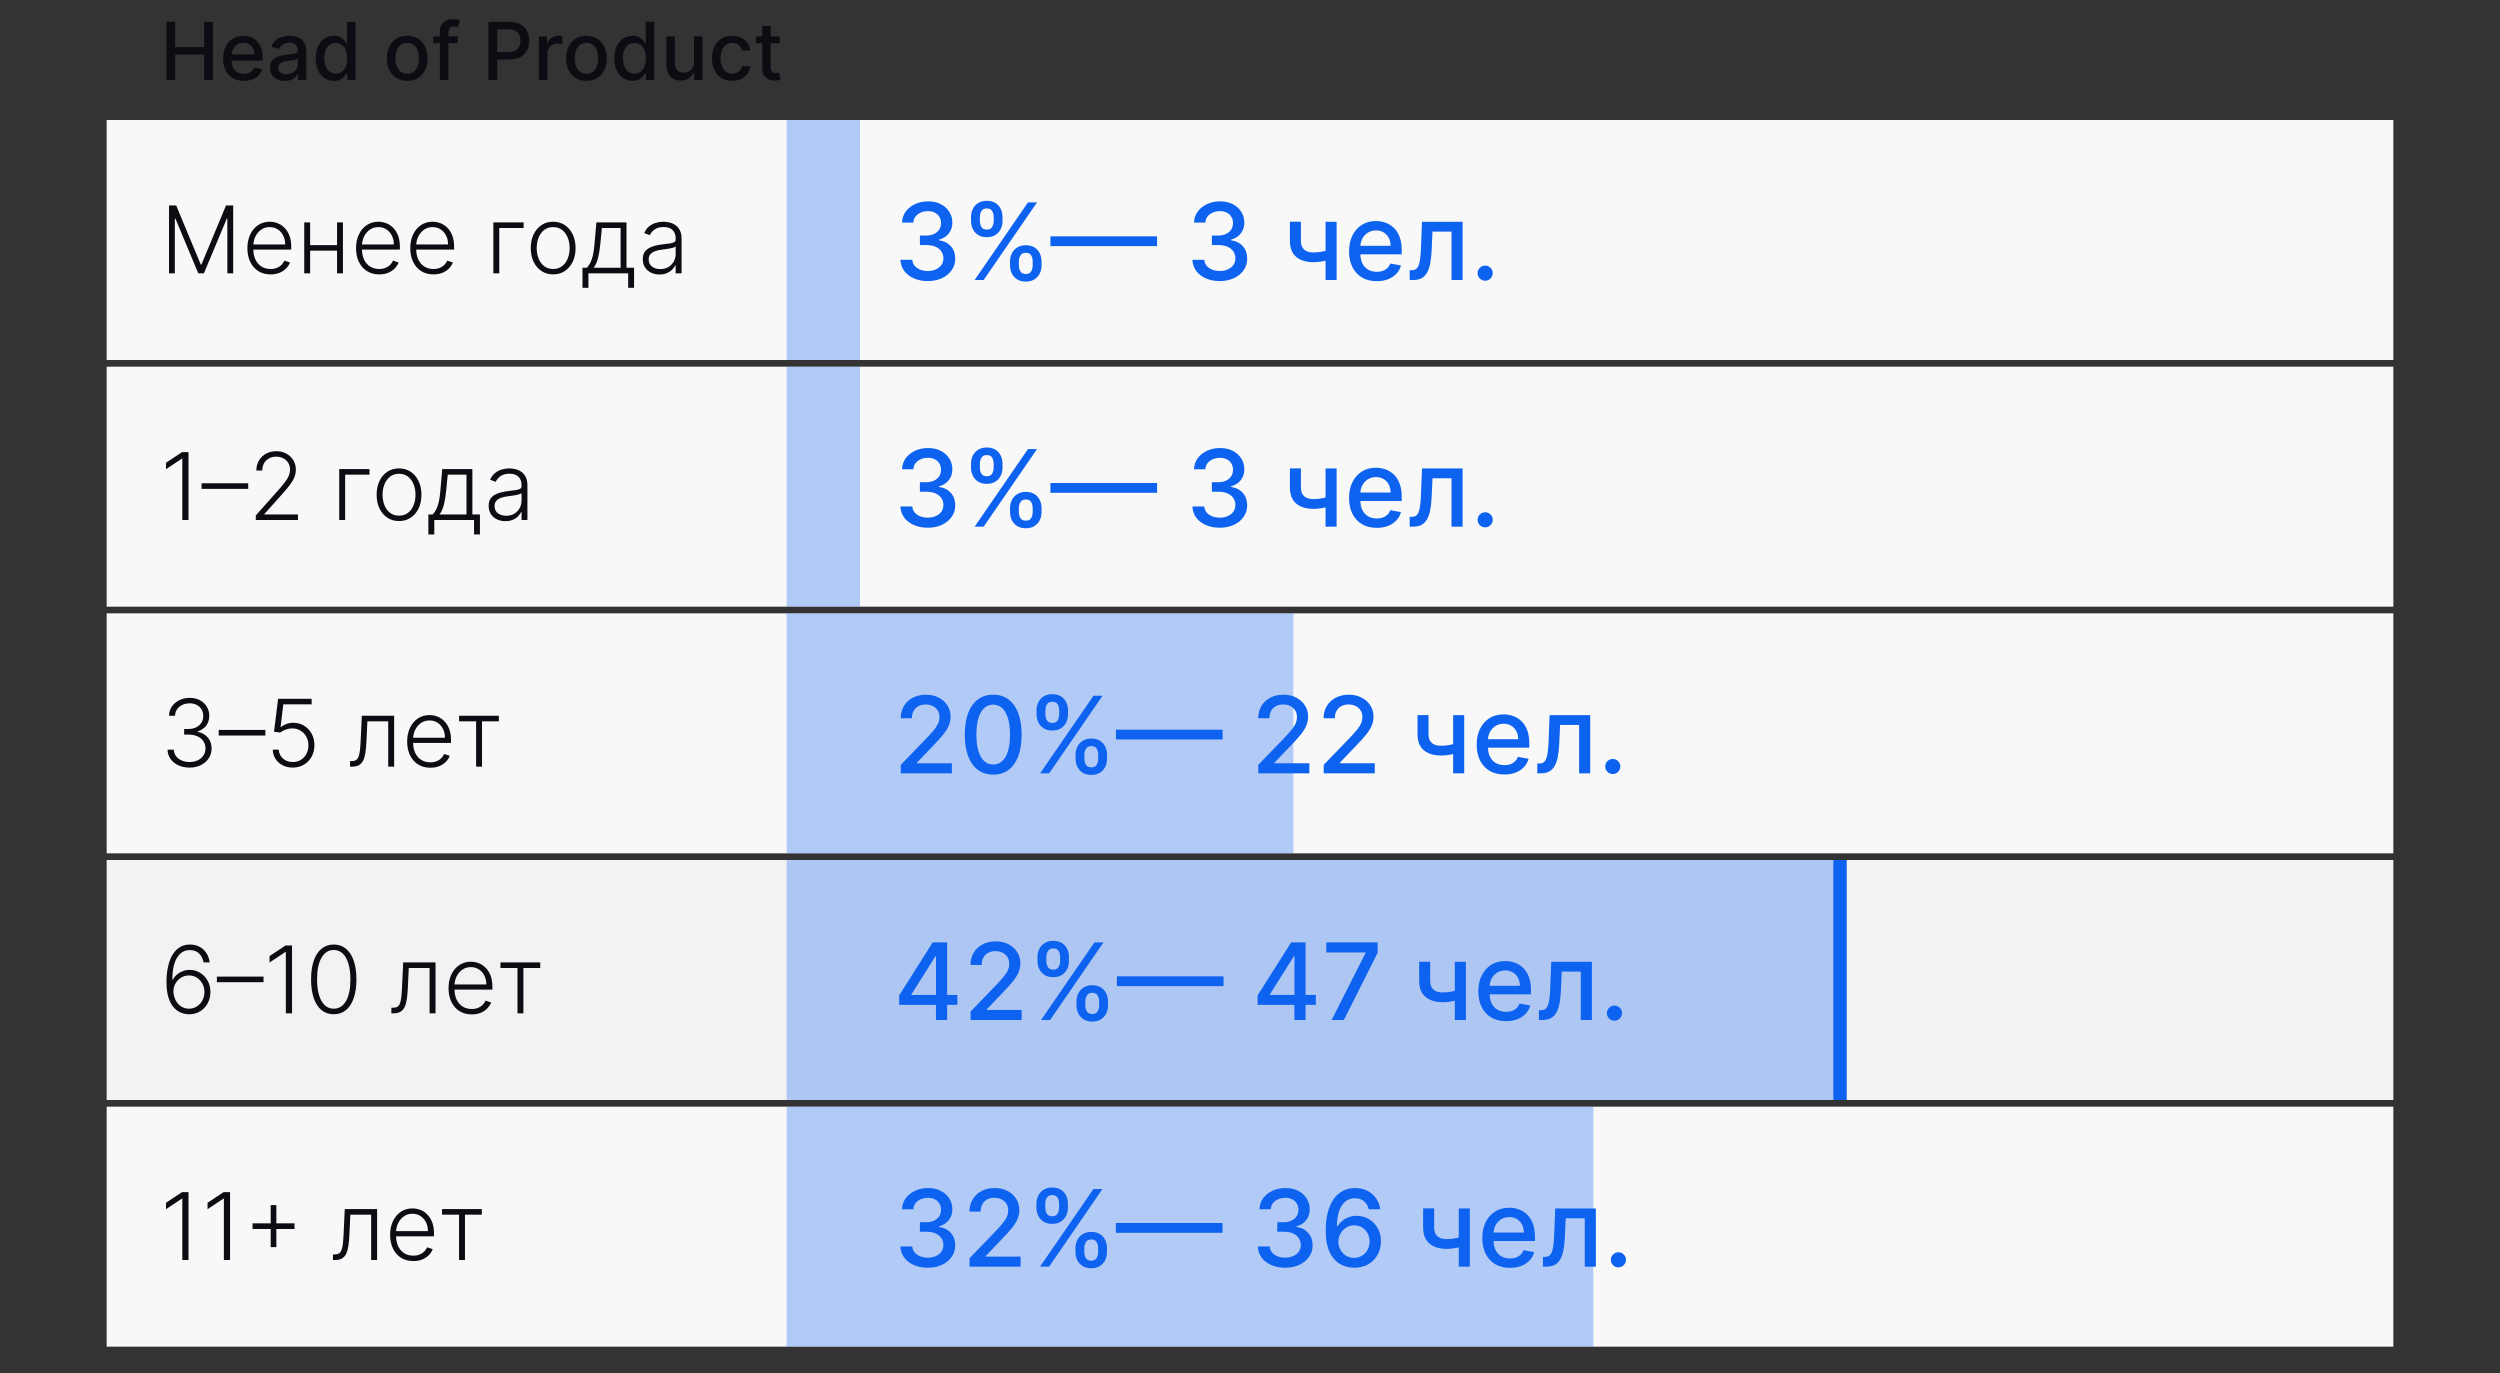
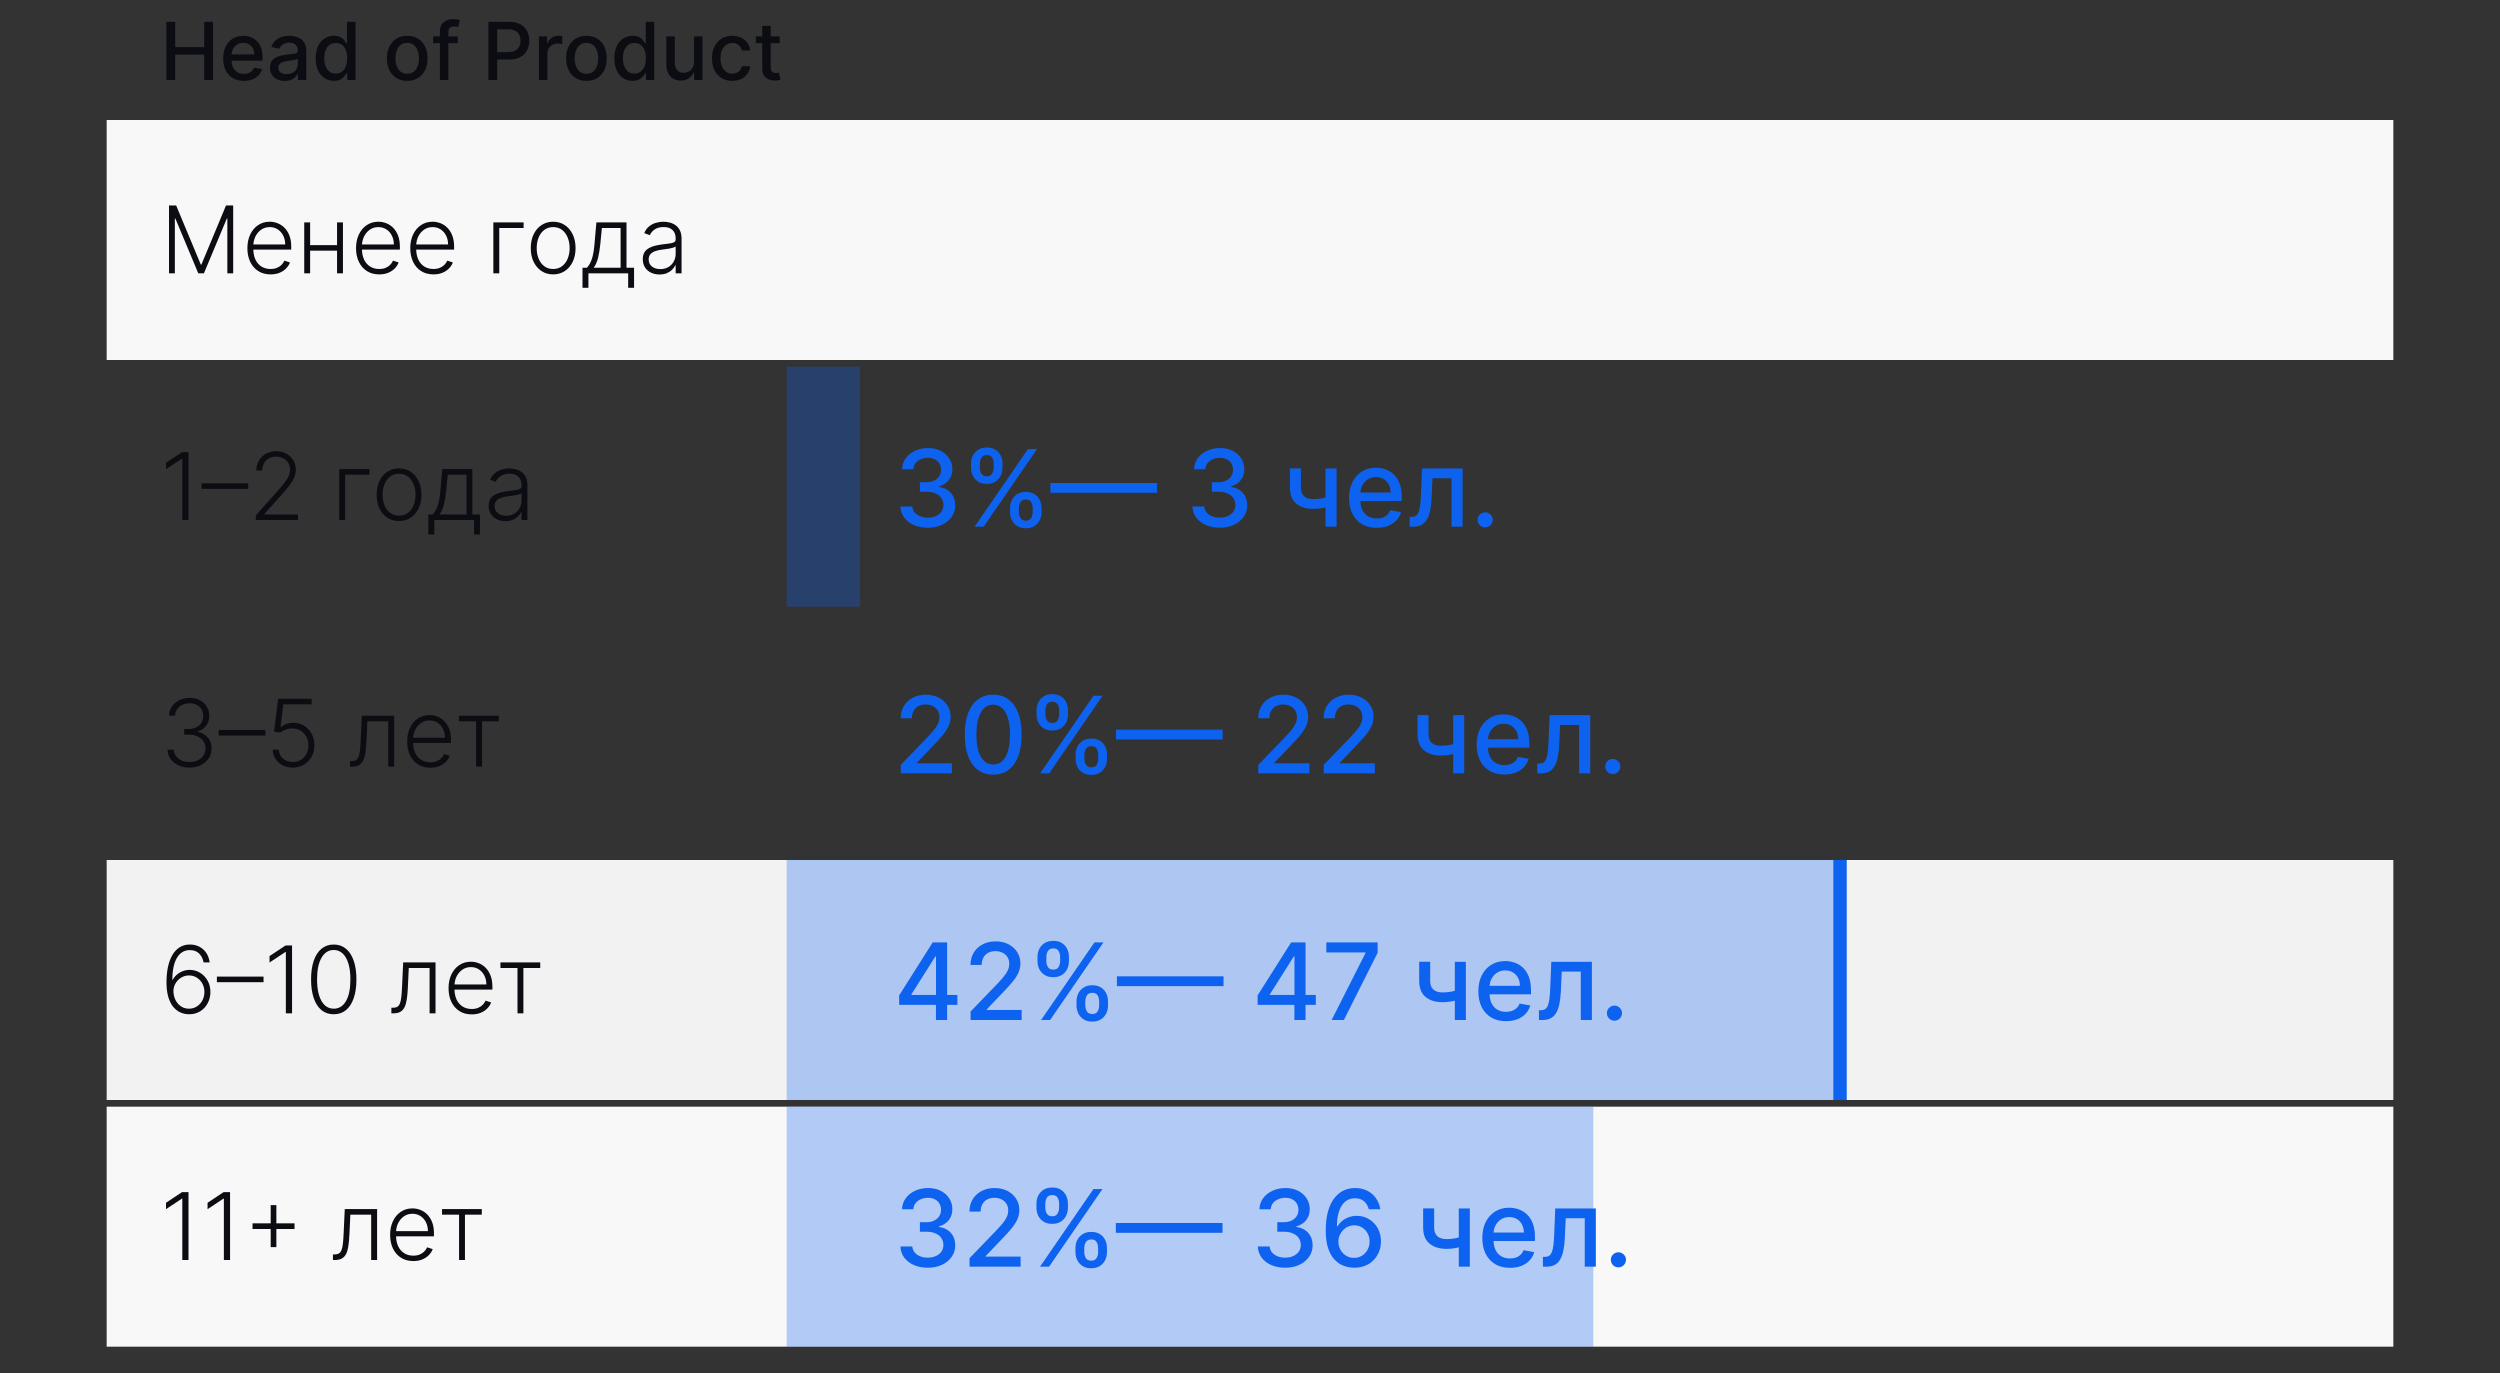
<svg xmlns="http://www.w3.org/2000/svg" width="375" height="206" viewBox="0 0 375 206" fill="none">
  <rect x="0" y="0" width="375" height="206" fill="#333333" stroke="none" />
  <path d="M24.959 12V3.273H26.276V7.065H30.626V3.273H31.947V12H30.626V8.195H26.276V12H24.959ZM36.584 12.132C35.939 12.132 35.383 11.994 34.918 11.719C34.455 11.44 34.097 11.05 33.844 10.547C33.594 10.041 33.469 9.449 33.469 8.77C33.469 8.099 33.594 7.509 33.844 6.997C34.097 6.486 34.449 6.087 34.901 5.8C35.355 5.513 35.886 5.369 36.494 5.369C36.864 5.369 37.222 5.43 37.568 5.553C37.915 5.675 38.226 5.866 38.501 6.128C38.777 6.389 38.994 6.729 39.153 7.146C39.312 7.561 39.392 8.065 39.392 8.659V9.111H34.189V8.156H38.144C38.144 7.821 38.075 7.524 37.939 7.266C37.803 7.004 37.611 6.798 37.364 6.648C37.119 6.497 36.832 6.422 36.503 6.422C36.145 6.422 35.832 6.51 35.565 6.686C35.301 6.859 35.097 7.087 34.952 7.368C34.81 7.646 34.739 7.949 34.739 8.276V9.021C34.739 9.459 34.815 9.831 34.969 10.138C35.125 10.445 35.342 10.679 35.621 10.841C35.899 11 36.224 11.079 36.597 11.079C36.838 11.079 37.058 11.046 37.257 10.977C37.456 10.906 37.628 10.801 37.773 10.662C37.918 10.523 38.028 10.351 38.105 10.146L39.311 10.364C39.215 10.719 39.041 11.03 38.791 11.297C38.544 11.561 38.233 11.767 37.858 11.915C37.486 12.06 37.061 12.132 36.584 12.132ZM42.711 12.145C42.296 12.145 41.921 12.068 41.586 11.915C41.25 11.758 40.985 11.533 40.789 11.237C40.596 10.942 40.499 10.579 40.499 10.151C40.499 9.781 40.57 9.477 40.712 9.239C40.854 9 41.046 8.811 41.287 8.672C41.529 8.533 41.799 8.428 42.097 8.357C42.395 8.286 42.699 8.232 43.009 8.195C43.401 8.149 43.719 8.112 43.963 8.084C44.208 8.053 44.385 8.003 44.496 7.935C44.607 7.866 44.662 7.756 44.662 7.602V7.572C44.662 7.2 44.557 6.912 44.347 6.707C44.14 6.503 43.83 6.401 43.418 6.401C42.989 6.401 42.651 6.496 42.404 6.686C42.159 6.874 41.99 7.082 41.897 7.312L40.699 7.04C40.841 6.642 41.049 6.321 41.321 6.077C41.597 5.83 41.914 5.651 42.272 5.54C42.63 5.426 43.006 5.369 43.401 5.369C43.662 5.369 43.939 5.401 44.232 5.463C44.527 5.523 44.803 5.634 45.059 5.795C45.317 5.957 45.529 6.189 45.694 6.49C45.858 6.788 45.941 7.176 45.941 7.653V12H44.696V11.105H44.645C44.563 11.27 44.439 11.432 44.275 11.591C44.11 11.75 43.898 11.882 43.64 11.987C43.381 12.092 43.071 12.145 42.711 12.145ZM42.988 11.122C43.34 11.122 43.641 11.053 43.891 10.913C44.144 10.774 44.336 10.592 44.466 10.368C44.6 10.141 44.666 9.898 44.666 9.639V8.795C44.621 8.841 44.533 8.884 44.402 8.923C44.275 8.96 44.128 8.993 43.963 9.021C43.799 9.047 43.638 9.071 43.482 9.094C43.326 9.114 43.195 9.131 43.09 9.145C42.843 9.176 42.617 9.229 42.412 9.303C42.211 9.376 42.049 9.483 41.926 9.622C41.807 9.759 41.748 9.94 41.748 10.168C41.748 10.483 41.864 10.722 42.097 10.883C42.33 11.043 42.627 11.122 42.988 11.122ZM50.088 12.128C49.56 12.128 49.088 11.993 48.673 11.723C48.261 11.45 47.938 11.062 47.702 10.56C47.469 10.054 47.352 9.447 47.352 8.74C47.352 8.033 47.47 7.428 47.706 6.925C47.945 6.422 48.271 6.037 48.686 5.77C49.101 5.503 49.571 5.369 50.097 5.369C50.503 5.369 50.83 5.438 51.077 5.574C51.327 5.707 51.52 5.864 51.656 6.043C51.795 6.222 51.903 6.379 51.98 6.516H52.057V3.273H53.331V12H52.087V10.982H51.98C51.903 11.121 51.793 11.28 51.648 11.459C51.506 11.638 51.31 11.794 51.06 11.928C50.81 12.061 50.486 12.128 50.088 12.128ZM50.369 11.041C50.736 11.041 51.045 10.945 51.298 10.751C51.554 10.555 51.747 10.284 51.878 9.938C52.011 9.591 52.078 9.188 52.078 8.727C52.078 8.273 52.013 7.875 51.882 7.534C51.751 7.193 51.56 6.928 51.307 6.737C51.054 6.547 50.742 6.452 50.369 6.452C49.986 6.452 49.666 6.551 49.41 6.75C49.155 6.949 48.962 7.22 48.831 7.564C48.703 7.908 48.639 8.295 48.639 8.727C48.639 9.165 48.705 9.558 48.835 9.908C48.966 10.257 49.159 10.534 49.415 10.739C49.673 10.94 49.992 11.041 50.369 11.041ZM61.082 12.132C60.469 12.132 59.933 11.992 59.476 11.71C59.019 11.429 58.663 11.036 58.41 10.53C58.158 10.024 58.031 9.433 58.031 8.757C58.031 8.078 58.158 7.484 58.41 6.976C58.663 6.467 59.019 6.072 59.476 5.791C59.933 5.51 60.469 5.369 61.082 5.369C61.696 5.369 62.231 5.51 62.689 5.791C63.146 6.072 63.501 6.467 63.754 6.976C64.007 7.484 64.133 8.078 64.133 8.757C64.133 9.433 64.007 10.024 63.754 10.53C63.501 11.036 63.146 11.429 62.689 11.71C62.231 11.992 61.696 12.132 61.082 12.132ZM61.087 11.062C61.484 11.062 61.814 10.957 62.075 10.747C62.337 10.537 62.53 10.257 62.655 9.908C62.783 9.558 62.847 9.173 62.847 8.753C62.847 8.335 62.783 7.952 62.655 7.602C62.53 7.25 62.337 6.967 62.075 6.754C61.814 6.541 61.484 6.435 61.087 6.435C60.686 6.435 60.354 6.541 60.09 6.754C59.828 6.967 59.633 7.25 59.506 7.602C59.381 7.952 59.318 8.335 59.318 8.753C59.318 9.173 59.381 9.558 59.506 9.908C59.633 10.257 59.828 10.537 60.09 10.747C60.354 10.957 60.686 11.062 61.087 11.062ZM68.671 5.455V6.477H64.972V5.455H68.671ZM65.986 12V4.696C65.986 4.287 66.076 3.947 66.255 3.678C66.434 3.405 66.671 3.202 66.966 3.068C67.262 2.932 67.583 2.864 67.929 2.864C68.185 2.864 68.404 2.885 68.586 2.928C68.767 2.967 68.902 3.004 68.99 3.038L68.692 4.07C68.632 4.053 68.556 4.033 68.462 4.01C68.368 3.984 68.255 3.972 68.121 3.972C67.811 3.972 67.59 4.048 67.456 4.202C67.326 4.355 67.26 4.577 67.26 4.866V12H65.986ZM73.263 12V3.273H76.374C77.053 3.273 77.616 3.396 78.062 3.643C78.508 3.891 78.842 4.229 79.063 4.658C79.285 5.084 79.396 5.564 79.396 6.098C79.396 6.635 79.283 7.118 79.059 7.547C78.837 7.973 78.502 8.311 78.053 8.561C77.607 8.808 77.046 8.932 76.37 8.932H74.231V7.815H76.251C76.68 7.815 77.028 7.741 77.295 7.594C77.562 7.443 77.758 7.239 77.883 6.98C78.008 6.722 78.07 6.428 78.07 6.098C78.07 5.768 78.008 5.476 77.883 5.22C77.758 4.964 77.56 4.764 77.29 4.619C77.023 4.474 76.671 4.402 76.234 4.402H74.58V12H73.263ZM80.837 12V5.455H82.069V6.494H82.137C82.256 6.142 82.466 5.865 82.767 5.663C83.071 5.459 83.415 5.357 83.799 5.357C83.878 5.357 83.972 5.359 84.08 5.365C84.191 5.371 84.277 5.378 84.34 5.386V6.605C84.289 6.591 84.198 6.575 84.067 6.558C83.936 6.538 83.806 6.528 83.675 6.528C83.374 6.528 83.106 6.592 82.87 6.72C82.637 6.845 82.452 7.02 82.316 7.244C82.179 7.466 82.111 7.719 82.111 8.003V12H80.837ZM87.965 12.132C87.352 12.132 86.816 11.992 86.359 11.71C85.901 11.429 85.546 11.036 85.293 10.53C85.04 10.024 84.914 9.433 84.914 8.757C84.914 8.078 85.04 7.484 85.293 6.976C85.546 6.467 85.901 6.072 86.359 5.791C86.816 5.51 87.352 5.369 87.965 5.369C88.579 5.369 89.114 5.51 89.572 5.791C90.029 6.072 90.384 6.467 90.637 6.976C90.89 7.484 91.016 8.078 91.016 8.757C91.016 9.433 90.89 10.024 90.637 10.53C90.384 11.036 90.029 11.429 89.572 11.71C89.114 11.992 88.579 12.132 87.965 12.132ZM87.969 11.062C88.367 11.062 88.697 10.957 88.958 10.747C89.219 10.537 89.413 10.257 89.538 9.908C89.665 9.558 89.729 9.173 89.729 8.753C89.729 8.335 89.665 7.952 89.538 7.602C89.413 7.25 89.219 6.967 88.958 6.754C88.697 6.541 88.367 6.435 87.969 6.435C87.569 6.435 87.237 6.541 86.972 6.754C86.711 6.967 86.516 7.25 86.388 7.602C86.263 7.952 86.201 8.335 86.201 8.753C86.201 9.173 86.263 9.558 86.388 9.908C86.516 10.257 86.711 10.537 86.972 10.747C87.237 10.957 87.569 11.062 87.969 11.062ZM94.889 12.128C94.36 12.128 93.889 11.993 93.474 11.723C93.062 11.45 92.738 11.062 92.502 10.56C92.269 10.054 92.153 9.447 92.153 8.74C92.153 8.033 92.271 7.428 92.507 6.925C92.745 6.422 93.072 6.037 93.487 5.77C93.902 5.503 94.372 5.369 94.897 5.369C95.304 5.369 95.63 5.438 95.877 5.574C96.127 5.707 96.321 5.864 96.457 6.043C96.596 6.222 96.704 6.379 96.781 6.516H96.858V3.273H98.132V12H96.887V10.982H96.781C96.704 11.121 96.593 11.28 96.448 11.459C96.306 11.638 96.11 11.794 95.86 11.928C95.61 12.061 95.287 12.128 94.889 12.128ZM95.17 11.041C95.537 11.041 95.846 10.945 96.099 10.751C96.355 10.555 96.548 10.284 96.679 9.938C96.812 9.591 96.879 9.188 96.879 8.727C96.879 8.273 96.814 7.875 96.683 7.534C96.552 7.193 96.36 6.928 96.108 6.737C95.855 6.547 95.542 6.452 95.17 6.452C94.787 6.452 94.467 6.551 94.211 6.75C93.956 6.949 93.762 7.22 93.632 7.564C93.504 7.908 93.44 8.295 93.44 8.727C93.44 9.165 93.505 9.558 93.636 9.908C93.767 10.257 93.96 10.534 94.216 10.739C94.474 10.94 94.792 11.041 95.17 11.041ZM104.097 9.286V5.455H105.375V12H104.122V10.867H104.054C103.903 11.216 103.662 11.507 103.33 11.74C103 11.97 102.589 12.085 102.098 12.085C101.678 12.085 101.305 11.993 100.982 11.808C100.661 11.621 100.408 11.344 100.223 10.977C100.041 10.611 99.95 10.158 99.95 9.618V5.455H101.224V9.464C101.224 9.911 101.348 10.266 101.595 10.53C101.842 10.794 102.163 10.926 102.558 10.926C102.797 10.926 103.034 10.867 103.27 10.747C103.509 10.628 103.706 10.447 103.862 10.206C104.021 9.964 104.099 9.658 104.097 9.286ZM109.844 12.132C109.211 12.132 108.665 11.989 108.208 11.702C107.753 11.412 107.404 11.013 107.159 10.504C106.915 9.996 106.793 9.413 106.793 8.757C106.793 8.092 106.918 7.506 107.168 6.997C107.418 6.486 107.77 6.087 108.225 5.8C108.679 5.513 109.215 5.369 109.831 5.369C110.328 5.369 110.772 5.462 111.161 5.646C111.55 5.828 111.864 6.084 112.103 6.413C112.344 6.743 112.488 7.128 112.533 7.568H111.293C111.225 7.261 111.069 6.997 110.824 6.776C110.583 6.554 110.259 6.443 109.853 6.443C109.498 6.443 109.186 6.537 108.919 6.724C108.655 6.909 108.449 7.173 108.301 7.517C108.154 7.858 108.08 8.261 108.08 8.727C108.08 9.205 108.152 9.616 108.297 9.963C108.442 10.31 108.647 10.578 108.911 10.768C109.178 10.959 109.492 11.054 109.853 11.054C110.094 11.054 110.313 11.01 110.509 10.922C110.708 10.831 110.874 10.702 111.007 10.534C111.144 10.367 111.239 10.165 111.293 9.929H112.533C112.488 10.352 112.35 10.73 112.12 11.062C111.89 11.395 111.581 11.656 111.195 11.847C110.811 12.037 110.361 12.132 109.844 12.132ZM116.951 5.455V6.477H113.376V5.455H116.951ZM114.335 3.886H115.609V10.078C115.609 10.325 115.646 10.511 115.719 10.636C115.793 10.758 115.888 10.842 116.005 10.888C116.124 10.93 116.254 10.952 116.393 10.952C116.495 10.952 116.585 10.945 116.661 10.93C116.738 10.916 116.798 10.905 116.84 10.896L117.07 11.949C116.996 11.977 116.891 12.006 116.755 12.034C116.619 12.065 116.448 12.082 116.244 12.085C115.908 12.091 115.596 12.031 115.306 11.906C115.016 11.781 114.782 11.588 114.603 11.327C114.424 11.065 114.335 10.737 114.335 10.342V3.886Z" fill="#0C0D13" />
  <rect width="343" height="36" transform="translate(16 18)" fill="#F8F8F8" />
  <path d="M25.352 30.818H26.426L30.12 39.688H30.209L33.903 30.818H34.977V41H34.102V32.782H34.023L30.587 41H29.742L26.307 32.782H26.227V41H25.352V30.818ZM40.588 41.159C39.875 41.159 39.259 40.993 38.738 40.662C38.218 40.327 37.815 39.865 37.53 39.275C37.248 38.682 37.108 37.999 37.108 37.227C37.108 36.458 37.248 35.775 37.53 35.178C37.815 34.578 38.208 34.109 38.709 33.771C39.212 33.43 39.794 33.259 40.453 33.259C40.868 33.259 41.267 33.336 41.652 33.488C42.036 33.637 42.381 33.867 42.686 34.179C42.994 34.487 43.238 34.877 43.416 35.347C43.596 35.815 43.685 36.368 43.685 37.008V37.445H37.719V36.665H42.78C42.78 36.174 42.681 35.733 42.482 35.342C42.286 34.948 42.013 34.636 41.662 34.408C41.314 34.179 40.911 34.065 40.453 34.065C39.97 34.065 39.544 34.194 39.176 34.452C38.808 34.711 38.52 35.052 38.311 35.477C38.105 35.901 38.001 36.365 37.998 36.869V37.336C37.998 37.943 38.102 38.473 38.311 38.927C38.523 39.378 38.823 39.727 39.211 39.976C39.598 40.224 40.057 40.349 40.588 40.349C40.949 40.349 41.266 40.292 41.537 40.18C41.812 40.067 42.043 39.916 42.228 39.727C42.417 39.535 42.56 39.325 42.656 39.096L43.496 39.369C43.38 39.691 43.19 39.987 42.924 40.259C42.663 40.531 42.334 40.75 41.94 40.916C41.549 41.078 41.098 41.159 40.588 41.159ZM50.791 36.769V37.604H46.301V36.769H50.791ZM46.52 33.364V41H45.635V33.364H46.52ZM51.442 33.364V41H50.557V33.364H51.442ZM56.885 41.159C56.172 41.159 55.556 40.993 55.035 40.662C54.515 40.327 54.112 39.865 53.827 39.275C53.545 38.682 53.404 37.999 53.404 37.227C53.404 36.458 53.545 35.775 53.827 35.178C54.112 34.578 54.505 34.109 55.005 33.771C55.509 33.43 56.091 33.259 56.75 33.259C57.165 33.259 57.564 33.336 57.949 33.488C58.333 33.637 58.678 33.867 58.983 34.179C59.291 34.487 59.534 34.877 59.713 35.347C59.892 35.815 59.982 36.368 59.982 37.008V37.445H54.016V36.665H59.077C59.077 36.174 58.978 35.733 58.779 35.342C58.583 34.948 58.31 34.636 57.959 34.408C57.61 34.179 57.208 34.065 56.75 34.065C56.267 34.065 55.841 34.194 55.473 34.452C55.105 34.711 54.816 35.052 54.608 35.477C54.402 35.901 54.298 36.365 54.294 36.869V37.336C54.294 37.943 54.399 38.473 54.608 38.927C54.82 39.378 55.12 39.727 55.508 39.976C55.895 40.224 56.354 40.349 56.885 40.349C57.246 40.349 57.562 40.292 57.834 40.18C58.109 40.067 58.34 39.916 58.525 39.727C58.714 39.535 58.857 39.325 58.953 39.096L59.793 39.369C59.677 39.691 59.486 39.987 59.221 40.259C58.959 40.531 58.631 40.75 58.237 40.916C57.846 41.078 57.395 41.159 56.885 41.159ZM65.019 41.159C64.307 41.159 63.69 40.993 63.17 40.662C62.65 40.327 62.247 39.865 61.962 39.275C61.68 38.682 61.539 37.999 61.539 37.227C61.539 36.458 61.68 35.775 61.962 35.178C62.247 34.578 62.64 34.109 63.14 33.771C63.644 33.43 64.226 33.259 64.885 33.259C65.299 33.259 65.699 33.336 66.083 33.488C66.468 33.637 66.812 33.867 67.117 34.179C67.426 34.487 67.669 34.877 67.848 35.347C68.027 35.815 68.117 36.368 68.117 37.008V37.445H62.151V36.665H67.212C67.212 36.174 67.112 35.733 66.913 35.342C66.718 34.948 66.445 34.636 66.093 34.408C65.745 34.179 65.343 34.065 64.885 34.065C64.401 34.065 63.975 34.194 63.607 34.452C63.239 34.711 62.951 35.052 62.742 35.477C62.537 35.901 62.432 36.365 62.429 36.869V37.336C62.429 37.943 62.534 38.473 62.742 38.927C62.955 39.378 63.254 39.727 63.642 39.976C64.03 40.224 64.489 40.349 65.019 40.349C65.381 40.349 65.697 40.292 65.969 40.18C66.244 40.067 66.474 39.916 66.66 39.727C66.849 39.535 66.991 39.325 67.088 39.096L67.928 39.369C67.812 39.691 67.621 39.987 67.356 40.259C67.094 40.531 66.766 40.75 66.372 40.916C65.981 41.078 65.53 41.159 65.019 41.159ZM78.543 33.364V34.199H74.889V41H74.004V33.364H78.543ZM82.974 41.159C82.315 41.159 81.731 40.992 81.224 40.657C80.721 40.322 80.326 39.86 80.041 39.27C79.756 38.677 79.614 37.992 79.614 37.217C79.614 36.434 79.756 35.747 80.041 35.153C80.326 34.557 80.721 34.093 81.224 33.761C81.731 33.427 82.315 33.259 82.974 33.259C83.634 33.259 84.216 33.427 84.719 33.761C85.223 34.096 85.618 34.56 85.903 35.153C86.191 35.747 86.335 36.434 86.335 37.217C86.335 37.992 86.192 38.677 85.907 39.27C85.623 39.86 85.226 40.322 84.719 40.657C84.216 40.992 83.634 41.159 82.974 41.159ZM82.974 40.349C83.505 40.349 83.954 40.206 84.322 39.921C84.689 39.636 84.968 39.257 85.157 38.783C85.349 38.309 85.445 37.787 85.445 37.217C85.445 36.647 85.349 36.123 85.157 35.646C84.968 35.168 84.689 34.785 84.322 34.497C83.954 34.209 83.505 34.065 82.974 34.065C82.447 34.065 81.998 34.209 81.627 34.497C81.259 34.785 80.979 35.168 80.787 35.646C80.598 36.123 80.503 36.647 80.503 37.217C80.503 37.787 80.598 38.309 80.787 38.783C80.979 39.257 81.259 39.636 81.627 39.921C81.995 40.206 82.444 40.349 82.974 40.349ZM87.373 43.173V40.165H88.034C88.2 39.979 88.344 39.779 88.467 39.563C88.589 39.348 88.695 39.102 88.785 38.827C88.878 38.549 88.956 38.226 89.019 37.858C89.081 37.487 89.135 37.054 89.178 36.56L89.456 33.364H93.975V40.165H95.109V43.173H94.224V41H88.263V43.173H87.373ZM89.053 40.165H93.09V34.199H90.281L90.053 36.56C89.973 37.362 89.86 38.062 89.715 38.658C89.569 39.255 89.348 39.757 89.053 40.165ZM98.928 41.174C98.467 41.174 98.046 41.084 97.665 40.906C97.284 40.723 96.981 40.461 96.755 40.12C96.53 39.775 96.417 39.358 96.417 38.867C96.417 38.489 96.489 38.171 96.631 37.913C96.774 37.654 96.976 37.442 97.238 37.276C97.5 37.111 97.809 36.98 98.167 36.883C98.525 36.787 98.92 36.713 99.351 36.66C99.778 36.607 100.14 36.56 100.434 36.521C100.733 36.481 100.96 36.418 101.116 36.332C101.271 36.245 101.349 36.106 101.349 35.914V35.735C101.349 35.215 101.193 34.805 100.882 34.507C100.574 34.206 100.13 34.055 99.549 34.055C98.999 34.055 98.55 34.176 98.202 34.418C97.858 34.66 97.616 34.945 97.476 35.273L96.636 34.969C96.808 34.552 97.047 34.219 97.352 33.97C97.657 33.718 97.998 33.538 98.376 33.428C98.754 33.316 99.137 33.259 99.525 33.259C99.816 33.259 100.12 33.297 100.434 33.374C100.753 33.45 101.048 33.582 101.319 33.771C101.591 33.957 101.812 34.217 101.981 34.552C102.15 34.883 102.234 35.304 102.234 35.815V41H101.349V39.792H101.295C101.189 40.017 101.031 40.236 100.822 40.448C100.613 40.66 100.352 40.834 100.037 40.97C99.722 41.106 99.352 41.174 98.928 41.174ZM99.047 40.364C99.518 40.364 99.926 40.259 100.27 40.05C100.615 39.842 100.88 39.565 101.066 39.22C101.255 38.872 101.349 38.489 101.349 38.072V36.968C101.283 37.031 101.172 37.087 101.016 37.137C100.864 37.187 100.686 37.231 100.484 37.271C100.285 37.308 100.086 37.339 99.888 37.366C99.689 37.392 99.51 37.416 99.351 37.435C98.92 37.488 98.552 37.571 98.247 37.684C97.942 37.797 97.708 37.952 97.546 38.151C97.384 38.347 97.302 38.599 97.302 38.907C97.302 39.371 97.468 39.731 97.799 39.986C98.131 40.238 98.547 40.364 99.047 40.364Z" fill="#0C0D13" />
-   <rect opacity="0.3" x="118" y="18" width="11" height="36" fill="#0E62F0" />
-   <path d="M139.17 42.159C138.39 42.159 137.693 42.025 137.08 41.756C136.47 41.487 135.987 41.114 135.631 40.636C135.278 40.155 135.089 39.599 135.062 38.966H136.847C136.869 39.311 136.985 39.61 137.193 39.864C137.405 40.114 137.682 40.307 138.023 40.443C138.364 40.58 138.742 40.648 139.159 40.648C139.617 40.648 140.023 40.568 140.375 40.409C140.731 40.25 141.009 40.028 141.21 39.744C141.411 39.456 141.511 39.125 141.511 38.75C141.511 38.36 141.411 38.017 141.21 37.722C141.013 37.422 140.723 37.188 140.341 37.017C139.962 36.847 139.504 36.761 138.966 36.761H137.983V35.33H138.966C139.398 35.33 139.777 35.252 140.102 35.097C140.432 34.941 140.689 34.725 140.875 34.449C141.061 34.169 141.153 33.841 141.153 33.466C141.153 33.106 141.072 32.794 140.909 32.528C140.75 32.26 140.523 32.049 140.227 31.898C139.936 31.746 139.591 31.671 139.193 31.671C138.814 31.671 138.46 31.741 138.131 31.881C137.805 32.017 137.54 32.214 137.335 32.472C137.131 32.725 137.021 33.03 137.006 33.386H135.307C135.326 32.758 135.511 32.205 135.864 31.727C136.22 31.25 136.689 30.877 137.273 30.608C137.856 30.339 138.504 30.204 139.216 30.204C139.962 30.204 140.606 30.35 141.148 30.642C141.693 30.93 142.114 31.314 142.409 31.796C142.708 32.276 142.856 32.803 142.852 33.375C142.856 34.026 142.674 34.58 142.307 35.034C141.943 35.489 141.458 35.794 140.852 35.949V36.04C141.625 36.157 142.223 36.464 142.648 36.96C143.076 37.456 143.288 38.072 143.284 38.807C143.288 39.447 143.11 40.021 142.75 40.528C142.394 41.036 141.907 41.436 141.29 41.727C140.672 42.015 139.966 42.159 139.17 42.159ZM151.506 39.818V39.205C151.506 38.765 151.597 38.364 151.778 38C151.964 37.633 152.233 37.339 152.585 37.119C152.941 36.896 153.371 36.784 153.875 36.784C154.39 36.784 154.822 36.894 155.17 37.114C155.519 37.333 155.782 37.627 155.96 37.994C156.142 38.362 156.233 38.765 156.233 39.205V39.818C156.233 40.258 156.142 40.661 155.96 41.028C155.778 41.392 155.511 41.686 155.159 41.909C154.811 42.129 154.383 42.239 153.875 42.239C153.364 42.239 152.932 42.129 152.58 41.909C152.227 41.686 151.96 41.392 151.778 41.028C151.597 40.661 151.506 40.258 151.506 39.818ZM152.83 39.205V39.818C152.83 40.144 152.907 40.439 153.062 40.705C153.218 40.97 153.489 41.102 153.875 41.102C154.258 41.102 154.525 40.97 154.676 40.705C154.828 40.439 154.903 40.144 154.903 39.818V39.205C154.903 38.879 154.83 38.583 154.682 38.318C154.538 38.053 154.269 37.92 153.875 37.92C153.496 37.92 153.227 38.053 153.068 38.318C152.909 38.583 152.83 38.879 152.83 39.205ZM145.653 33.159V32.545C145.653 32.106 145.744 31.703 145.926 31.335C146.112 30.968 146.381 30.674 146.733 30.454C147.089 30.235 147.519 30.125 148.023 30.125C148.538 30.125 148.97 30.235 149.318 30.454C149.667 30.674 149.93 30.968 150.108 31.335C150.286 31.703 150.375 32.106 150.375 32.545V33.159C150.375 33.599 150.284 34.002 150.102 34.369C149.924 34.733 149.659 35.026 149.307 35.25C148.958 35.47 148.53 35.58 148.023 35.58C147.508 35.58 147.074 35.47 146.722 35.25C146.373 35.026 146.108 34.733 145.926 34.369C145.744 34.002 145.653 33.599 145.653 33.159ZM146.983 32.545V33.159C146.983 33.485 147.059 33.78 147.21 34.045C147.366 34.311 147.636 34.443 148.023 34.443C148.402 34.443 148.667 34.311 148.818 34.045C148.973 33.78 149.051 33.485 149.051 33.159V32.545C149.051 32.22 148.977 31.924 148.83 31.659C148.682 31.394 148.413 31.261 148.023 31.261C147.644 31.261 147.375 31.394 147.216 31.659C147.061 31.924 146.983 32.22 146.983 32.545ZM146.193 42L154.193 30.364H155.551L147.551 42H146.193ZM173.562 35.449V36.92H157.562V35.449H173.562ZM182.967 42.159C182.187 42.159 181.49 42.025 180.876 41.756C180.267 41.487 179.784 41.114 179.428 40.636C179.075 40.155 178.886 39.599 178.859 38.966H180.643C180.666 39.311 180.782 39.61 180.99 39.864C181.202 40.114 181.479 40.307 181.82 40.443C182.161 40.58 182.539 40.648 182.956 40.648C183.414 40.648 183.82 40.568 184.172 40.409C184.528 40.25 184.806 40.028 185.007 39.744C185.208 39.456 185.308 39.125 185.308 38.75C185.308 38.36 185.208 38.017 185.007 37.722C184.81 37.422 184.52 37.188 184.138 37.017C183.759 36.847 183.301 36.761 182.763 36.761H181.78V35.33H182.763C183.195 35.33 183.573 35.252 183.899 35.097C184.229 34.941 184.486 34.725 184.672 34.449C184.857 34.169 184.95 33.841 184.95 33.466C184.95 33.106 184.869 32.794 184.706 32.528C184.547 32.26 184.32 32.049 184.024 31.898C183.732 31.746 183.388 31.671 182.99 31.671C182.611 31.671 182.257 31.741 181.928 31.881C181.602 32.017 181.337 32.214 181.132 32.472C180.928 32.725 180.818 33.03 180.803 33.386H179.104C179.123 32.758 179.308 32.205 179.661 31.727C180.017 31.25 180.486 30.877 181.07 30.608C181.653 30.339 182.301 30.204 183.013 30.204C183.759 30.204 184.403 30.35 184.945 30.642C185.49 30.93 185.911 31.314 186.206 31.796C186.505 32.276 186.653 32.803 186.649 33.375C186.653 34.026 186.471 34.58 186.104 35.034C185.74 35.489 185.255 35.794 184.649 35.949V36.04C185.422 36.157 186.02 36.464 186.445 36.96C186.873 37.456 187.085 38.072 187.081 38.807C187.085 39.447 186.907 40.021 186.547 40.528C186.191 41.036 185.704 41.436 185.087 41.727C184.469 42.015 183.763 42.159 182.967 42.159ZM200.491 33.273V42H198.832V33.273H200.491ZM199.77 37.324V38.79C199.509 38.896 199.232 38.99 198.94 39.074C198.649 39.153 198.342 39.216 198.02 39.261C197.698 39.307 197.363 39.33 197.014 39.33C195.935 39.33 195.077 39.066 194.44 38.54C193.804 38.01 193.486 37.199 193.486 36.108V33.256H195.139V36.108C195.139 36.521 195.215 36.856 195.366 37.114C195.518 37.371 195.734 37.561 196.014 37.682C196.295 37.803 196.628 37.864 197.014 37.864C197.526 37.864 197.997 37.816 198.429 37.722C198.865 37.623 199.312 37.49 199.77 37.324ZM206.513 42.176C205.653 42.176 204.912 41.992 204.291 41.625C203.674 41.254 203.196 40.733 202.859 40.062C202.526 39.388 202.359 38.599 202.359 37.693C202.359 36.799 202.526 36.011 202.859 35.33C203.196 34.648 203.666 34.115 204.268 33.733C204.875 33.35 205.583 33.159 206.393 33.159C206.886 33.159 207.363 33.24 207.825 33.403C208.287 33.566 208.702 33.822 209.07 34.17C209.437 34.519 209.727 34.972 209.939 35.528C210.151 36.081 210.257 36.754 210.257 37.545V38.148H203.32V36.875H208.592C208.592 36.428 208.501 36.032 208.32 35.688C208.138 35.339 207.882 35.064 207.553 34.864C207.227 34.663 206.844 34.562 206.405 34.562C205.928 34.562 205.511 34.68 205.155 34.915C204.803 35.146 204.53 35.449 204.337 35.824C204.147 36.195 204.053 36.599 204.053 37.034V38.028C204.053 38.612 204.155 39.108 204.359 39.517C204.568 39.926 204.857 40.239 205.229 40.455C205.6 40.667 206.034 40.773 206.53 40.773C206.852 40.773 207.145 40.727 207.411 40.636C207.676 40.542 207.905 40.401 208.098 40.216C208.291 40.03 208.439 39.801 208.541 39.528L210.149 39.818C210.02 40.292 209.789 40.706 209.456 41.062C209.126 41.415 208.712 41.689 208.212 41.886C207.715 42.08 207.149 42.176 206.513 42.176ZM211.455 42L211.449 40.528H211.761C212.004 40.528 212.206 40.477 212.369 40.375C212.536 40.269 212.672 40.091 212.778 39.841C212.884 39.591 212.966 39.246 213.023 38.807C213.08 38.364 213.121 37.807 213.148 37.136L213.301 33.273H219.392V42H217.727V34.739H214.875L214.739 37.705C214.705 38.424 214.631 39.053 214.517 39.591C214.407 40.129 214.246 40.578 214.034 40.938C213.822 41.294 213.549 41.561 213.216 41.739C212.883 41.913 212.477 42 212 42H211.455ZM222.777 42.108C222.466 42.108 222.199 41.998 221.976 41.778C221.752 41.555 221.641 41.286 221.641 40.972C221.641 40.661 221.752 40.396 221.976 40.176C222.199 39.953 222.466 39.841 222.777 39.841C223.088 39.841 223.355 39.953 223.578 40.176C223.802 40.396 223.913 40.661 223.913 40.972C223.913 41.18 223.86 41.371 223.754 41.545C223.652 41.716 223.516 41.852 223.345 41.955C223.175 42.057 222.985 42.108 222.777 42.108Z" fill="#0E62F0" />
-   <rect width="343" height="36" transform="translate(16 55)" fill="#F8F8F8" />
  <path d="M28.276 67.818V78H27.346V68.793H27.286L24.9 70.379V69.414L27.306 67.818H28.276ZM37.234 72.492V73.327H30.234V72.492H37.234ZM38.368 78V77.319L41.694 73.58C42.128 73.09 42.478 72.671 42.743 72.322C43.008 71.974 43.2 71.653 43.32 71.358C43.442 71.063 43.504 70.756 43.504 70.438C43.504 70.05 43.412 69.712 43.23 69.424C43.051 69.132 42.804 68.905 42.489 68.743C42.175 68.581 41.82 68.499 41.425 68.499C41.008 68.499 40.642 68.589 40.327 68.768C40.015 68.947 39.773 69.192 39.601 69.504C39.428 69.815 39.342 70.173 39.342 70.577H38.452C38.452 70.014 38.582 69.515 38.84 69.081C39.102 68.644 39.458 68.3 39.909 68.052C40.363 67.803 40.877 67.679 41.45 67.679C42.017 67.679 42.521 67.802 42.962 68.047C43.403 68.289 43.749 68.619 44.001 69.036C44.253 69.454 44.379 69.921 44.379 70.438C44.379 70.813 44.312 71.176 44.18 71.527C44.05 71.878 43.827 72.269 43.508 72.7C43.19 73.131 42.749 73.658 42.186 74.281L39.66 77.1V77.165H44.697V78H38.368ZM55.424 70.364V71.199H51.77V78H50.885V70.364H55.424ZM59.855 78.159C59.196 78.159 58.612 77.992 58.105 77.657C57.601 77.322 57.207 76.86 56.922 76.27C56.637 75.677 56.494 74.992 56.494 74.217C56.494 73.434 56.637 72.747 56.922 72.153C57.207 71.557 57.601 71.093 58.105 70.761C58.612 70.427 59.196 70.259 59.855 70.259C60.515 70.259 61.096 70.427 61.6 70.761C62.104 71.096 62.498 71.56 62.783 72.153C63.072 72.747 63.216 73.434 63.216 74.217C63.216 74.992 63.073 75.677 62.788 76.27C62.503 76.86 62.107 77.322 61.6 77.657C61.096 77.992 60.515 78.159 59.855 78.159ZM59.855 77.349C60.385 77.349 60.834 77.206 61.202 76.921C61.57 76.636 61.849 76.257 62.038 75.783C62.23 75.309 62.326 74.787 62.326 74.217C62.326 73.647 62.23 73.123 62.038 72.646C61.849 72.168 61.57 71.785 61.202 71.497C60.834 71.209 60.385 71.065 59.855 71.065C59.328 71.065 58.879 71.209 58.508 71.497C58.14 71.785 57.86 72.168 57.668 72.646C57.479 73.123 57.384 73.647 57.384 74.217C57.384 74.787 57.479 75.309 57.668 75.783C57.86 76.257 58.14 76.636 58.508 76.921C58.876 77.206 59.325 77.349 59.855 77.349ZM64.254 80.173V77.165H64.915C65.081 76.979 65.225 76.779 65.347 76.563C65.47 76.348 65.576 76.103 65.666 75.827C65.758 75.549 65.836 75.226 65.899 74.858C65.962 74.487 66.015 74.054 66.058 73.56L66.337 70.364H70.856V77.165H71.99V80.173H71.105V78H65.144V80.173H64.254ZM65.934 77.165H69.971V71.199H67.162L66.933 73.56C66.854 74.362 66.741 75.062 66.595 75.658C66.45 76.255 66.229 76.757 65.934 77.165ZM75.809 78.174C75.348 78.174 74.927 78.085 74.546 77.906C74.165 77.723 73.862 77.461 73.636 77.12C73.411 76.775 73.298 76.358 73.298 75.867C73.298 75.489 73.37 75.171 73.512 74.913C73.655 74.654 73.857 74.442 74.119 74.276C74.38 74.111 74.69 73.98 75.048 73.883C75.406 73.787 75.801 73.713 76.231 73.66C76.659 73.607 77.02 73.56 77.315 73.521C77.614 73.481 77.841 73.418 77.996 73.332C78.152 73.246 78.23 73.106 78.23 72.914V72.735C78.23 72.215 78.074 71.805 77.763 71.507C77.454 71.206 77.01 71.055 76.43 71.055C75.88 71.055 75.431 71.176 75.083 71.418C74.738 71.66 74.496 71.945 74.357 72.273L73.517 71.969C73.689 71.552 73.928 71.219 74.233 70.97C74.538 70.718 74.879 70.538 75.257 70.428C75.635 70.316 76.018 70.259 76.406 70.259C76.697 70.259 77.001 70.297 77.315 70.374C77.633 70.45 77.928 70.582 78.2 70.771C78.472 70.957 78.692 71.217 78.862 71.552C79.031 71.883 79.115 72.304 79.115 72.815V78H78.23V76.792H78.175C78.069 77.017 77.912 77.236 77.703 77.448C77.494 77.66 77.233 77.834 76.918 77.97C76.603 78.106 76.233 78.174 75.809 78.174ZM75.928 77.364C76.399 77.364 76.807 77.259 77.151 77.05C77.496 76.842 77.761 76.565 77.947 76.22C78.136 75.872 78.23 75.489 78.23 75.072V73.968C78.164 74.031 78.053 74.087 77.897 74.137C77.745 74.187 77.567 74.231 77.365 74.271C77.166 74.308 76.967 74.339 76.769 74.366C76.57 74.392 76.391 74.415 76.231 74.435C75.801 74.488 75.433 74.571 75.128 74.684C74.823 74.797 74.589 74.952 74.427 75.151C74.264 75.347 74.183 75.599 74.183 75.907C74.183 76.371 74.349 76.731 74.68 76.986C75.012 77.238 75.428 77.364 75.928 77.364Z" fill="#0C0D13" />
  <rect opacity="0.3" x="118" y="55" width="11" height="36" fill="#0E62F0" />
  <path d="M139.17 79.159C138.39 79.159 137.693 79.025 137.08 78.756C136.47 78.487 135.987 78.114 135.631 77.636C135.278 77.155 135.089 76.599 135.062 75.966H136.847C136.869 76.311 136.985 76.61 137.193 76.864C137.405 77.114 137.682 77.307 138.023 77.443C138.364 77.579 138.742 77.648 139.159 77.648C139.617 77.648 140.023 77.568 140.375 77.409C140.731 77.25 141.009 77.028 141.21 76.744C141.411 76.456 141.511 76.125 141.511 75.75C141.511 75.36 141.411 75.017 141.21 74.722C141.013 74.422 140.723 74.188 140.341 74.017C139.962 73.847 139.504 73.761 138.966 73.761H137.983V72.329H138.966C139.398 72.329 139.777 72.252 140.102 72.097C140.432 71.941 140.689 71.725 140.875 71.449C141.061 71.169 141.153 70.841 141.153 70.466C141.153 70.106 141.072 69.794 140.909 69.528C140.75 69.26 140.523 69.049 140.227 68.898C139.936 68.746 139.591 68.671 139.193 68.671C138.814 68.671 138.46 68.74 138.131 68.881C137.805 69.017 137.54 69.214 137.335 69.472C137.131 69.725 137.021 70.03 137.006 70.386H135.307C135.326 69.758 135.511 69.204 135.864 68.727C136.22 68.25 136.689 67.877 137.273 67.608C137.856 67.339 138.504 67.204 139.216 67.204C139.962 67.204 140.606 67.35 141.148 67.642C141.693 67.93 142.114 68.314 142.409 68.796C142.708 69.276 142.856 69.803 142.852 70.375C142.856 71.026 142.674 71.579 142.307 72.034C141.943 72.489 141.458 72.794 140.852 72.949V73.04C141.625 73.157 142.223 73.464 142.648 73.96C143.076 74.456 143.288 75.072 143.284 75.807C143.288 76.447 143.11 77.021 142.75 77.528C142.394 78.036 141.907 78.436 141.29 78.727C140.672 79.015 139.966 79.159 139.17 79.159ZM151.506 76.818V76.204C151.506 75.765 151.597 75.364 151.778 75C151.964 74.633 152.233 74.339 152.585 74.119C152.941 73.896 153.371 73.784 153.875 73.784C154.39 73.784 154.822 73.894 155.17 74.114C155.519 74.333 155.782 74.627 155.96 74.994C156.142 75.362 156.233 75.765 156.233 76.204V76.818C156.233 77.258 156.142 77.661 155.96 78.028C155.778 78.392 155.511 78.686 155.159 78.909C154.811 79.129 154.383 79.239 153.875 79.239C153.364 79.239 152.932 79.129 152.58 78.909C152.227 78.686 151.96 78.392 151.778 78.028C151.597 77.661 151.506 77.258 151.506 76.818ZM152.83 76.204V76.818C152.83 77.144 152.907 77.439 153.062 77.704C153.218 77.97 153.489 78.102 153.875 78.102C154.258 78.102 154.525 77.97 154.676 77.704C154.828 77.439 154.903 77.144 154.903 76.818V76.204C154.903 75.879 154.83 75.583 154.682 75.318C154.538 75.053 154.269 74.921 153.875 74.921C153.496 74.921 153.227 75.053 153.068 75.318C152.909 75.583 152.83 75.879 152.83 76.204ZM145.653 70.159V69.546C145.653 69.106 145.744 68.703 145.926 68.335C146.112 67.968 146.381 67.674 146.733 67.454C147.089 67.235 147.519 67.125 148.023 67.125C148.538 67.125 148.97 67.235 149.318 67.454C149.667 67.674 149.93 67.968 150.108 68.335C150.286 68.703 150.375 69.106 150.375 69.546V70.159C150.375 70.599 150.284 71.002 150.102 71.369C149.924 71.733 149.659 72.026 149.307 72.25C148.958 72.47 148.53 72.579 148.023 72.579C147.508 72.579 147.074 72.47 146.722 72.25C146.373 72.026 146.108 71.733 145.926 71.369C145.744 71.002 145.653 70.599 145.653 70.159ZM146.983 69.546V70.159C146.983 70.485 147.059 70.78 147.21 71.046C147.366 71.311 147.636 71.443 148.023 71.443C148.402 71.443 148.667 71.311 148.818 71.046C148.973 70.78 149.051 70.485 149.051 70.159V69.546C149.051 69.22 148.977 68.924 148.83 68.659C148.682 68.394 148.413 68.261 148.023 68.261C147.644 68.261 147.375 68.394 147.216 68.659C147.061 68.924 146.983 69.22 146.983 69.546ZM146.193 79L154.193 67.364H155.551L147.551 79H146.193ZM173.562 72.449V73.921H157.562V72.449H173.562ZM182.967 79.159C182.187 79.159 181.49 79.025 180.876 78.756C180.267 78.487 179.784 78.114 179.428 77.636C179.075 77.155 178.886 76.599 178.859 75.966H180.643C180.666 76.311 180.782 76.61 180.99 76.864C181.202 77.114 181.479 77.307 181.82 77.443C182.161 77.579 182.539 77.648 182.956 77.648C183.414 77.648 183.82 77.568 184.172 77.409C184.528 77.25 184.806 77.028 185.007 76.744C185.208 76.456 185.308 76.125 185.308 75.75C185.308 75.36 185.208 75.017 185.007 74.722C184.81 74.422 184.52 74.188 184.138 74.017C183.759 73.847 183.301 73.761 182.763 73.761H181.78V72.329H182.763C183.195 72.329 183.573 72.252 183.899 72.097C184.229 71.941 184.486 71.725 184.672 71.449C184.857 71.169 184.95 70.841 184.95 70.466C184.95 70.106 184.869 69.794 184.706 69.528C184.547 69.26 184.32 69.049 184.024 68.898C183.732 68.746 183.388 68.671 182.99 68.671C182.611 68.671 182.257 68.74 181.928 68.881C181.602 69.017 181.337 69.214 181.132 69.472C180.928 69.725 180.818 70.03 180.803 70.386H179.104C179.123 69.758 179.308 69.204 179.661 68.727C180.017 68.25 180.486 67.877 181.07 67.608C181.653 67.339 182.301 67.204 183.013 67.204C183.759 67.204 184.403 67.35 184.945 67.642C185.49 67.93 185.911 68.314 186.206 68.796C186.505 69.276 186.653 69.803 186.649 70.375C186.653 71.026 186.471 71.579 186.104 72.034C185.74 72.489 185.255 72.794 184.649 72.949V73.04C185.422 73.157 186.02 73.464 186.445 73.96C186.873 74.456 187.085 75.072 187.081 75.807C187.085 76.447 186.907 77.021 186.547 77.528C186.191 78.036 185.704 78.436 185.087 78.727C184.469 79.015 183.763 79.159 182.967 79.159ZM200.491 70.273V79H198.832V70.273H200.491ZM199.77 74.324V75.79C199.509 75.896 199.232 75.99 198.94 76.074C198.649 76.153 198.342 76.216 198.02 76.261C197.698 76.307 197.363 76.329 197.014 76.329C195.935 76.329 195.077 76.066 194.44 75.54C193.804 75.01 193.486 74.199 193.486 73.108V70.256H195.139V73.108C195.139 73.521 195.215 73.856 195.366 74.114C195.518 74.371 195.734 74.561 196.014 74.682C196.295 74.803 196.628 74.864 197.014 74.864C197.526 74.864 197.997 74.816 198.429 74.722C198.865 74.623 199.312 74.49 199.77 74.324ZM206.513 79.176C205.653 79.176 204.912 78.992 204.291 78.625C203.674 78.254 203.196 77.733 202.859 77.062C202.526 76.388 202.359 75.599 202.359 74.693C202.359 73.799 202.526 73.011 202.859 72.329C203.196 71.648 203.666 71.115 204.268 70.733C204.875 70.35 205.583 70.159 206.393 70.159C206.886 70.159 207.363 70.24 207.825 70.403C208.287 70.566 208.702 70.822 209.07 71.171C209.437 71.519 209.727 71.972 209.939 72.528C210.151 73.081 210.257 73.754 210.257 74.546V75.148H203.32V73.875H208.592C208.592 73.428 208.501 73.032 208.32 72.688C208.138 72.339 207.882 72.064 207.553 71.864C207.227 71.663 206.844 71.562 206.405 71.562C205.928 71.562 205.511 71.68 205.155 71.915C204.803 72.146 204.53 72.449 204.337 72.824C204.147 73.195 204.053 73.599 204.053 74.034V75.028C204.053 75.612 204.155 76.108 204.359 76.517C204.568 76.926 204.857 77.239 205.229 77.454C205.6 77.667 206.034 77.773 206.53 77.773C206.852 77.773 207.145 77.727 207.411 77.636C207.676 77.542 207.905 77.401 208.098 77.216C208.291 77.03 208.439 76.801 208.541 76.528L210.149 76.818C210.02 77.292 209.789 77.706 209.456 78.062C209.126 78.415 208.712 78.689 208.212 78.886C207.715 79.079 207.149 79.176 206.513 79.176ZM211.455 79L211.449 77.528H211.761C212.004 77.528 212.206 77.477 212.369 77.375C212.536 77.269 212.672 77.091 212.778 76.841C212.884 76.591 212.966 76.246 213.023 75.807C213.08 75.364 213.121 74.807 213.148 74.136L213.301 70.273H219.392V79H217.727V71.739H214.875L214.739 74.704C214.705 75.424 214.631 76.053 214.517 76.591C214.407 77.129 214.246 77.578 214.034 77.938C213.822 78.294 213.549 78.561 213.216 78.739C212.883 78.913 212.477 79 212 79H211.455ZM222.777 79.108C222.466 79.108 222.199 78.998 221.976 78.778C221.752 78.555 221.641 78.286 221.641 77.972C221.641 77.661 221.752 77.396 221.976 77.176C222.199 76.953 222.466 76.841 222.777 76.841C223.088 76.841 223.355 76.953 223.578 77.176C223.802 77.396 223.913 77.661 223.913 77.972C223.913 78.18 223.86 78.371 223.754 78.546C223.652 78.716 223.516 78.852 223.345 78.954C223.175 79.057 222.985 79.108 222.777 79.108Z" fill="#0E62F0" />
-   <rect width="343" height="36" transform="translate(16 92)" fill="#F8F8F8" />
  <path d="M28.44 115.139C27.813 115.139 27.253 115.027 26.759 114.801C26.265 114.572 25.874 114.256 25.586 113.852C25.298 113.447 25.145 112.982 25.129 112.455H26.068C26.085 112.826 26.199 113.151 26.411 113.429C26.623 113.704 26.905 113.92 27.256 114.075C27.608 114.228 27.999 114.304 28.43 114.304C28.9 114.304 29.315 114.216 29.673 114.04C30.034 113.865 30.316 113.625 30.518 113.32C30.723 113.011 30.826 112.663 30.826 112.276C30.826 111.865 30.722 111.502 30.513 111.187C30.304 110.872 30.004 110.627 29.613 110.451C29.225 110.275 28.761 110.188 28.221 110.188H27.624V109.352H28.221C28.662 109.352 29.051 109.273 29.389 109.114C29.731 108.951 29.999 108.724 30.195 108.433C30.39 108.141 30.488 107.798 30.488 107.403C30.488 107.029 30.403 106.699 30.234 106.414C30.065 106.129 29.827 105.905 29.518 105.743C29.213 105.58 28.857 105.499 28.45 105.499C28.055 105.499 27.694 105.576 27.366 105.728C27.038 105.88 26.773 106.096 26.57 106.374C26.371 106.653 26.265 106.982 26.252 107.364H25.352C25.366 106.833 25.511 106.368 25.79 105.967C26.072 105.562 26.444 105.247 26.908 105.022C27.376 104.793 27.893 104.679 28.459 104.679C29.059 104.679 29.578 104.802 30.016 105.047C30.453 105.292 30.791 105.619 31.03 106.026C31.272 106.431 31.393 106.876 31.393 107.364C31.393 107.944 31.235 108.441 30.921 108.855C30.606 109.266 30.181 109.551 29.648 109.71V109.775C30.297 109.904 30.808 110.192 31.179 110.64C31.553 111.084 31.741 111.629 31.741 112.276C31.741 112.819 31.598 113.308 31.313 113.742C31.028 114.173 30.637 114.514 30.14 114.766C29.646 115.015 29.079 115.139 28.44 115.139ZM39.805 109.491V110.327H32.805V109.491H39.805ZM43.916 115.139C43.349 115.139 42.842 115.025 42.395 114.796C41.951 114.564 41.596 114.246 41.331 113.842C41.069 113.437 40.93 112.975 40.913 112.455H41.813C41.843 112.995 42.055 113.439 42.45 113.787C42.844 114.132 43.333 114.304 43.916 114.304C44.37 114.304 44.775 114.196 45.129 113.981C45.484 113.762 45.761 113.464 45.959 113.086C46.162 112.705 46.263 112.276 46.263 111.798C46.26 111.301 46.152 110.864 45.94 110.486C45.727 110.105 45.439 109.806 45.075 109.591C44.713 109.375 44.307 109.268 43.856 109.268C43.515 109.264 43.18 109.321 42.852 109.437C42.524 109.553 42.251 109.702 42.032 109.884L41.102 109.765L41.714 104.818H46.745V105.653H42.494L42.087 109.059H42.136C42.362 108.87 42.635 108.716 42.957 108.597C43.282 108.477 43.624 108.418 43.986 108.418C44.586 108.418 45.124 108.562 45.602 108.85C46.082 109.138 46.462 109.536 46.74 110.043C47.022 110.547 47.163 111.127 47.163 111.783C47.163 112.426 47.022 113.001 46.74 113.509C46.462 114.012 46.077 114.41 45.587 114.702C45.099 114.993 44.543 115.139 43.916 115.139ZM52.5 115V114.165H52.738C53.01 114.165 53.229 114.115 53.395 114.016C53.564 113.913 53.694 113.741 53.787 113.499C53.88 113.257 53.95 112.927 53.996 112.509C54.042 112.092 54.079 111.568 54.105 110.938L54.27 107.364H59.122V115H58.232V108.199H55.11L54.966 111.237C54.936 111.856 54.886 112.402 54.816 112.872C54.75 113.343 54.641 113.736 54.488 114.05C54.339 114.365 54.13 114.602 53.862 114.761C53.597 114.92 53.249 115 52.818 115H52.5ZM64.555 115.159C63.842 115.159 63.225 114.993 62.705 114.662C62.185 114.327 61.782 113.865 61.497 113.275C61.215 112.682 61.074 111.999 61.074 111.227C61.074 110.458 61.215 109.775 61.497 109.178C61.782 108.578 62.175 108.109 62.675 107.771C63.179 107.43 63.761 107.259 64.42 107.259C64.835 107.259 65.234 107.335 65.618 107.488C66.003 107.637 66.348 107.867 66.653 108.179C66.961 108.487 67.204 108.877 67.383 109.347C67.562 109.815 67.652 110.368 67.652 111.008V111.445H61.686V110.665H66.747C66.747 110.174 66.648 109.733 66.449 109.342C66.253 108.948 65.98 108.636 65.628 108.408C65.28 108.179 64.878 108.065 64.42 108.065C63.936 108.065 63.511 108.194 63.143 108.452C62.775 108.711 62.486 109.052 62.278 109.477C62.072 109.901 61.968 110.365 61.964 110.869V111.336C61.964 111.942 62.069 112.473 62.278 112.927C62.49 113.378 62.79 113.727 63.177 113.976C63.565 114.224 64.024 114.349 64.555 114.349C64.916 114.349 65.232 114.292 65.504 114.18C65.779 114.067 66.01 113.916 66.195 113.727C66.384 113.535 66.527 113.325 66.623 113.096L67.463 113.369C67.347 113.691 67.156 113.987 66.891 114.259C66.629 114.531 66.301 114.75 65.907 114.915C65.516 115.078 65.065 115.159 64.555 115.159ZM68.861 108.199V107.364H74.827V108.199H72.302V115H71.416V108.199H68.861Z" fill="#0C0D13" />
-   <rect opacity="0.3" x="118" y="92" width="76" height="36" fill="#0E62F0" />
  <path d="M135.119 116V114.727L139.057 110.648C139.477 110.205 139.824 109.816 140.097 109.483C140.373 109.146 140.58 108.826 140.716 108.523C140.852 108.22 140.92 107.898 140.92 107.557C140.92 107.17 140.83 106.837 140.648 106.557C140.466 106.273 140.218 106.055 139.903 105.903C139.589 105.748 139.235 105.67 138.841 105.67C138.424 105.67 138.061 105.756 137.75 105.926C137.439 106.097 137.201 106.337 137.034 106.648C136.867 106.958 136.784 107.322 136.784 107.739H135.108C135.108 107.03 135.271 106.411 135.597 105.881C135.922 105.35 136.369 104.939 136.938 104.648C137.506 104.352 138.152 104.205 138.875 104.205C139.606 104.205 140.25 104.35 140.807 104.642C141.367 104.93 141.805 105.324 142.119 105.824C142.434 106.32 142.591 106.881 142.591 107.506C142.591 107.938 142.509 108.36 142.347 108.773C142.188 109.186 141.909 109.646 141.511 110.153C141.114 110.657 140.561 111.269 139.852 111.989L137.54 114.409V114.494H142.778V116H135.119ZM148.983 116.193C148.085 116.189 147.318 115.953 146.682 115.483C146.045 115.013 145.559 114.33 145.222 113.432C144.884 112.534 144.716 111.453 144.716 110.188C144.716 108.926 144.884 107.848 145.222 106.955C145.563 106.061 146.051 105.379 146.688 104.909C147.328 104.439 148.093 104.205 148.983 104.205C149.873 104.205 150.636 104.441 151.273 104.915C151.909 105.384 152.396 106.066 152.733 106.96C153.074 107.85 153.244 108.926 153.244 110.188C153.244 111.456 153.076 112.54 152.739 113.438C152.402 114.331 151.915 115.015 151.278 115.489C150.642 115.958 149.877 116.193 148.983 116.193ZM148.983 114.676C149.771 114.676 150.386 114.292 150.83 113.523C151.277 112.754 151.5 111.642 151.5 110.188C151.5 109.222 151.398 108.405 151.193 107.739C150.992 107.068 150.703 106.561 150.324 106.216C149.949 105.867 149.502 105.693 148.983 105.693C148.199 105.693 147.583 106.08 147.136 106.852C146.689 107.625 146.464 108.737 146.46 110.188C146.46 111.157 146.561 111.977 146.761 112.648C146.966 113.314 147.256 113.82 147.631 114.165C148.006 114.506 148.456 114.676 148.983 114.676ZM161.334 113.818V113.205C161.334 112.765 161.425 112.364 161.607 112C161.792 111.633 162.061 111.339 162.413 111.119C162.769 110.896 163.199 110.784 163.703 110.784C164.218 110.784 164.65 110.894 164.999 111.114C165.347 111.333 165.61 111.627 165.788 111.994C165.97 112.362 166.061 112.765 166.061 113.205V113.818C166.061 114.258 165.97 114.661 165.788 115.028C165.607 115.392 165.339 115.686 164.987 115.909C164.639 116.129 164.211 116.239 163.703 116.239C163.192 116.239 162.76 116.129 162.408 115.909C162.055 115.686 161.788 115.392 161.607 115.028C161.425 114.661 161.334 114.258 161.334 113.818ZM162.658 113.205V113.818C162.658 114.144 162.735 114.439 162.891 114.705C163.046 114.97 163.317 115.102 163.703 115.102C164.086 115.102 164.353 114.97 164.504 114.705C164.656 114.439 164.732 114.144 164.732 113.818V113.205C164.732 112.879 164.658 112.583 164.51 112.318C164.366 112.053 164.097 111.92 163.703 111.92C163.324 111.92 163.055 112.053 162.896 112.318C162.737 112.583 162.658 112.879 162.658 113.205ZM155.482 107.159V106.545C155.482 106.106 155.572 105.703 155.754 105.335C155.94 104.968 156.209 104.674 156.561 104.455C156.917 104.235 157.347 104.125 157.851 104.125C158.366 104.125 158.798 104.235 159.146 104.455C159.495 104.674 159.758 104.968 159.936 105.335C160.114 105.703 160.203 106.106 160.203 106.545V107.159C160.203 107.598 160.112 108.002 159.93 108.369C159.752 108.733 159.487 109.027 159.135 109.25C158.786 109.47 158.358 109.58 157.851 109.58C157.336 109.58 156.902 109.47 156.55 109.25C156.201 109.027 155.936 108.733 155.754 108.369C155.572 108.002 155.482 107.598 155.482 107.159ZM156.811 106.545V107.159C156.811 107.485 156.887 107.78 157.038 108.045C157.194 108.311 157.464 108.443 157.851 108.443C158.23 108.443 158.495 108.311 158.646 108.045C158.802 107.78 158.879 107.485 158.879 107.159V106.545C158.879 106.22 158.805 105.924 158.658 105.659C158.51 105.394 158.241 105.261 157.851 105.261C157.472 105.261 157.203 105.394 157.044 105.659C156.889 105.924 156.811 106.22 156.811 106.545ZM156.021 116L164.021 104.364H165.379L157.379 116H156.021ZM183.391 109.449V110.92H167.391V109.449H183.391ZM188.744 116V114.727L192.682 110.648C193.102 110.205 193.449 109.816 193.722 109.483C193.998 109.146 194.205 108.826 194.341 108.523C194.477 108.22 194.545 107.898 194.545 107.557C194.545 107.17 194.455 106.837 194.273 106.557C194.091 106.273 193.843 106.055 193.528 105.903C193.214 105.748 192.86 105.67 192.466 105.67C192.049 105.67 191.686 105.756 191.375 105.926C191.064 106.097 190.826 106.337 190.659 106.648C190.492 106.958 190.409 107.322 190.409 107.739H188.733C188.733 107.03 188.896 106.411 189.222 105.881C189.547 105.35 189.994 104.939 190.562 104.648C191.131 104.352 191.777 104.205 192.5 104.205C193.231 104.205 193.875 104.35 194.432 104.642C194.992 104.93 195.43 105.324 195.744 105.824C196.059 106.32 196.216 106.881 196.216 107.506C196.216 107.938 196.134 108.36 195.972 108.773C195.813 109.186 195.534 109.646 195.136 110.153C194.739 110.657 194.186 111.269 193.477 111.989L191.165 114.409V114.494H196.403V116H188.744ZM198.557 116V114.727L202.494 110.648C202.915 110.205 203.261 109.816 203.534 109.483C203.811 109.146 204.017 108.826 204.153 108.523C204.29 108.22 204.358 107.898 204.358 107.557C204.358 107.17 204.267 106.837 204.085 106.557C203.903 106.273 203.655 106.055 203.341 105.903C203.027 105.748 202.672 105.67 202.278 105.67C201.862 105.67 201.498 105.756 201.188 105.926C200.877 106.097 200.638 106.337 200.472 106.648C200.305 106.958 200.222 107.322 200.222 107.739H198.545C198.545 107.03 198.708 106.411 199.034 105.881C199.36 105.35 199.807 104.939 200.375 104.648C200.943 104.352 201.589 104.205 202.312 104.205C203.044 104.205 203.688 104.35 204.244 104.642C204.805 104.93 205.242 105.324 205.557 105.824C205.871 106.32 206.028 106.881 206.028 107.506C206.028 107.938 205.947 108.36 205.784 108.773C205.625 109.186 205.347 109.646 204.949 110.153C204.551 110.657 203.998 111.269 203.29 111.989L200.977 114.409V114.494H206.216V116H198.557ZM219.632 107.273V116H217.973V107.273H219.632ZM218.911 111.324V112.79C218.649 112.896 218.373 112.991 218.081 113.074C217.789 113.153 217.482 113.216 217.161 113.261C216.839 113.307 216.503 113.33 216.155 113.33C215.075 113.33 214.217 113.066 213.581 112.54C212.945 112.009 212.626 111.199 212.626 110.108V107.256H214.28V110.108C214.28 110.521 214.356 110.856 214.507 111.114C214.659 111.371 214.875 111.561 215.155 111.682C215.435 111.803 215.768 111.864 216.155 111.864C216.666 111.864 217.138 111.816 217.57 111.722C218.005 111.623 218.452 111.491 218.911 111.324ZM225.653 116.176C224.794 116.176 224.053 115.992 223.432 115.625C222.814 115.254 222.337 114.733 222 114.062C221.667 113.388 221.5 112.598 221.5 111.693C221.5 110.799 221.667 110.011 222 109.33C222.337 108.648 222.807 108.116 223.409 107.733C224.015 107.35 224.723 107.159 225.534 107.159C226.027 107.159 226.504 107.241 226.966 107.403C227.428 107.566 227.843 107.822 228.21 108.17C228.578 108.519 228.867 108.972 229.08 109.528C229.292 110.081 229.398 110.754 229.398 111.545V112.148H222.46V110.875H227.733C227.733 110.428 227.642 110.032 227.46 109.688C227.278 109.339 227.023 109.064 226.693 108.864C226.367 108.663 225.985 108.562 225.545 108.562C225.068 108.562 224.652 108.68 224.295 108.915C223.943 109.146 223.67 109.449 223.477 109.824C223.288 110.195 223.193 110.598 223.193 111.034V112.028C223.193 112.612 223.295 113.108 223.5 113.517C223.708 113.926 223.998 114.239 224.369 114.455C224.741 114.667 225.174 114.773 225.67 114.773C225.992 114.773 226.286 114.727 226.551 114.636C226.816 114.542 227.045 114.402 227.239 114.216C227.432 114.03 227.58 113.801 227.682 113.528L229.29 113.818C229.161 114.292 228.93 114.706 228.597 115.062C228.267 115.415 227.852 115.689 227.352 115.886C226.856 116.08 226.29 116.176 225.653 116.176ZM230.595 116L230.589 114.528H230.902C231.144 114.528 231.347 114.477 231.51 114.375C231.677 114.269 231.813 114.091 231.919 113.841C232.025 113.591 232.107 113.246 232.163 112.807C232.22 112.364 232.262 111.807 232.288 111.136L232.442 107.273H238.533V116H236.868V108.739H234.016L233.879 111.705C233.845 112.424 233.771 113.053 233.658 113.591C233.548 114.129 233.387 114.578 233.175 114.938C232.963 115.294 232.69 115.561 232.357 115.739C232.023 115.913 231.618 116 231.141 116H230.595ZM241.918 116.108C241.607 116.108 241.34 115.998 241.116 115.778C240.893 115.555 240.781 115.286 240.781 114.972C240.781 114.661 240.893 114.396 241.116 114.176C241.34 113.953 241.607 113.841 241.918 113.841C242.228 113.841 242.495 113.953 242.719 114.176C242.942 114.396 243.054 114.661 243.054 114.972C243.054 115.18 243.001 115.371 242.895 115.545C242.793 115.716 242.656 115.852 242.486 115.955C242.315 116.057 242.126 116.108 241.918 116.108Z" fill="#0E62F0" />
  <rect width="343" height="36" transform="translate(16 129)" fill="#F2F2F2" />
  <path d="M28.34 152.139C27.919 152.136 27.508 152.051 27.107 151.886C26.706 151.717 26.345 151.446 26.023 151.075C25.702 150.701 25.447 150.207 25.258 149.594C25.069 148.981 24.974 148.227 24.974 147.332C24.974 146.503 25.047 145.744 25.193 145.055C25.339 144.365 25.558 143.769 25.849 143.265C26.141 142.761 26.506 142.372 26.943 142.097C27.381 141.818 27.893 141.679 28.479 141.679C29.03 141.679 29.515 141.793 29.936 142.022C30.357 142.247 30.698 142.562 30.96 142.967C31.222 143.371 31.386 143.837 31.452 144.364H30.538C30.445 143.827 30.224 143.384 29.876 143.036C29.528 142.688 29.063 142.514 28.479 142.514C27.644 142.514 26.998 142.902 26.541 143.678C26.083 144.45 25.853 145.547 25.849 146.969H25.914C26.076 146.667 26.285 146.407 26.541 146.188C26.799 145.966 27.092 145.794 27.421 145.671C27.749 145.545 28.093 145.482 28.454 145.482C29.021 145.482 29.54 145.626 30.011 145.915C30.481 146.2 30.858 146.593 31.139 147.093C31.421 147.59 31.562 148.159 31.562 148.798C31.562 149.405 31.428 149.963 31.159 150.474C30.894 150.984 30.519 151.39 30.035 151.692C29.555 151.993 28.99 152.143 28.34 152.139ZM28.34 151.304C28.784 151.304 29.18 151.191 29.528 150.966C29.88 150.741 30.157 150.439 30.359 150.061C30.561 149.68 30.662 149.259 30.662 148.798C30.662 148.338 30.561 147.92 30.359 147.545C30.157 147.171 29.88 146.873 29.528 146.651C29.18 146.429 28.784 146.317 28.34 146.317C28.002 146.317 27.687 146.387 27.396 146.526C27.104 146.662 26.85 146.849 26.635 147.088C26.423 147.323 26.26 147.594 26.148 147.898C26.038 148.203 25.997 148.523 26.023 148.858C26.06 149.325 26.181 149.745 26.386 150.116C26.595 150.484 26.867 150.774 27.202 150.986C27.54 151.198 27.919 151.304 28.34 151.304ZM39.531 146.491V147.327H32.531V146.491H39.531ZM43.807 141.818V152H42.877V142.793H42.818L40.431 144.379V143.414L42.837 141.818H43.807ZM50.061 152.139C49.345 152.139 48.734 151.934 48.227 151.523C47.723 151.108 47.335 150.51 47.063 149.728C46.795 148.946 46.66 148.006 46.66 146.909C46.66 145.815 46.795 144.879 47.063 144.1C47.335 143.318 47.724 142.72 48.231 142.305C48.742 141.888 49.352 141.679 50.061 141.679C50.77 141.679 51.379 141.888 51.886 142.305C52.396 142.72 52.785 143.318 53.054 144.1C53.326 144.879 53.462 145.815 53.462 146.909C53.462 148.006 53.326 148.946 53.054 149.728C52.785 150.51 52.398 151.108 51.891 151.523C51.387 151.934 50.777 152.139 50.061 152.139ZM50.061 151.304C50.847 151.304 51.46 150.921 51.901 150.156C52.341 149.387 52.562 148.304 52.562 146.909C52.562 145.981 52.461 145.189 52.258 144.533C52.06 143.873 51.773 143.369 51.398 143.021C51.027 142.673 50.581 142.499 50.061 142.499C49.282 142.499 48.671 142.887 48.227 143.663C47.782 144.435 47.56 145.517 47.56 146.909C47.56 147.837 47.66 148.629 47.859 149.286C48.061 149.942 48.347 150.442 48.719 150.787C49.093 151.132 49.541 151.304 50.061 151.304ZM58.707 152V151.165H58.945C59.217 151.165 59.436 151.115 59.602 151.016C59.771 150.913 59.901 150.741 59.994 150.499C60.087 150.257 60.157 149.927 60.203 149.509C60.249 149.092 60.286 148.568 60.312 147.938L60.477 144.364H65.329V152H64.439V145.199H61.317L61.173 148.237C61.143 148.856 61.093 149.402 61.023 149.872C60.957 150.343 60.848 150.736 60.695 151.05C60.546 151.365 60.337 151.602 60.069 151.761C59.804 151.92 59.456 152 59.025 152H58.707ZM70.761 152.159C70.049 152.159 69.433 151.993 68.912 151.662C68.392 151.327 67.989 150.865 67.704 150.275C67.422 149.682 67.281 148.999 67.281 148.227C67.281 147.458 67.422 146.775 67.704 146.178C67.989 145.578 68.382 145.109 68.882 144.771C69.386 144.43 69.968 144.259 70.627 144.259C71.042 144.259 71.441 144.335 71.826 144.488C72.21 144.637 72.555 144.867 72.86 145.179C73.168 145.487 73.411 145.877 73.59 146.347C73.769 146.815 73.859 147.368 73.859 148.008V148.445H67.893V147.665H72.954C72.954 147.174 72.855 146.733 72.656 146.342C72.46 145.948 72.187 145.636 71.835 145.408C71.487 145.179 71.085 145.065 70.627 145.065C70.143 145.065 69.718 145.194 69.35 145.452C68.982 145.711 68.693 146.052 68.485 146.477C68.279 146.901 68.175 147.365 68.171 147.869V148.336C68.171 148.942 68.276 149.473 68.485 149.927C68.697 150.378 68.997 150.727 69.384 150.976C69.772 151.224 70.231 151.349 70.761 151.349C71.123 151.349 71.439 151.292 71.711 151.18C71.986 151.067 72.217 150.916 72.402 150.727C72.591 150.535 72.734 150.325 72.83 150.096L73.67 150.369C73.554 150.691 73.363 150.987 73.098 151.259C72.836 151.531 72.508 151.75 72.114 151.915C71.723 152.078 71.272 152.159 70.761 152.159ZM75.068 145.199V144.364H81.034V145.199H78.508V152H77.624V145.199H75.068Z" fill="#0C0D13" />
  <rect opacity="0.3" x="118" y="129" width="159" height="36" fill="#0E62F0" />
  <rect x="275" y="129" width="2" height="36" fill="#0E62F0" />
  <path d="M134.875 150.727V149.307L139.903 141.364H141.023V143.455H140.312L136.716 149.148V149.239H143.608V150.727H134.875ZM140.392 153V150.295L140.403 149.648V141.364H142.068V153H140.392ZM145.588 153V151.727L149.526 147.648C149.946 147.205 150.293 146.816 150.565 146.483C150.842 146.146 151.048 145.826 151.185 145.523C151.321 145.22 151.389 144.898 151.389 144.557C151.389 144.17 151.298 143.837 151.116 143.557C150.935 143.273 150.687 143.055 150.372 142.903C150.058 142.748 149.704 142.67 149.31 142.67C148.893 142.67 148.529 142.756 148.219 142.926C147.908 143.097 147.67 143.337 147.503 143.648C147.336 143.958 147.253 144.322 147.253 144.739H145.577C145.577 144.03 145.74 143.411 146.065 142.881C146.391 142.35 146.838 141.939 147.406 141.648C147.974 141.352 148.62 141.205 149.344 141.205C150.075 141.205 150.719 141.35 151.276 141.642C151.836 141.93 152.274 142.324 152.588 142.824C152.902 143.32 153.06 143.881 153.06 144.506C153.06 144.938 152.978 145.36 152.815 145.773C152.656 146.186 152.378 146.646 151.98 147.153C151.582 147.657 151.029 148.269 150.321 148.989L148.009 151.409V151.494H153.247V153H145.588ZM161.474 150.818V150.205C161.474 149.765 161.565 149.364 161.747 149C161.933 148.633 162.202 148.339 162.554 148.119C162.91 147.896 163.34 147.784 163.844 147.784C164.359 147.784 164.791 147.894 165.139 148.114C165.488 148.333 165.751 148.627 165.929 148.994C166.111 149.362 166.202 149.765 166.202 150.205V150.818C166.202 151.258 166.111 151.661 165.929 152.028C165.747 152.392 165.48 152.686 165.128 152.909C164.779 153.129 164.351 153.239 163.844 153.239C163.332 153.239 162.901 153.129 162.548 152.909C162.196 152.686 161.929 152.392 161.747 152.028C161.565 151.661 161.474 151.258 161.474 150.818ZM162.798 150.205V150.818C162.798 151.144 162.876 151.439 163.031 151.705C163.187 151.97 163.457 152.102 163.844 152.102C164.226 152.102 164.493 151.97 164.645 151.705C164.796 151.439 164.872 151.144 164.872 150.818V150.205C164.872 149.879 164.798 149.583 164.651 149.318C164.507 149.053 164.238 148.92 163.844 148.92C163.465 148.92 163.196 149.053 163.037 149.318C162.878 149.583 162.798 149.879 162.798 150.205ZM155.622 144.159V143.545C155.622 143.106 155.713 142.703 155.895 142.335C156.08 141.968 156.349 141.674 156.702 141.455C157.058 141.235 157.488 141.125 157.991 141.125C158.507 141.125 158.938 141.235 159.287 141.455C159.635 141.674 159.899 141.968 160.077 142.335C160.255 142.703 160.344 143.106 160.344 143.545V144.159C160.344 144.598 160.253 145.002 160.071 145.369C159.893 145.733 159.628 146.027 159.276 146.25C158.927 146.47 158.499 146.58 157.991 146.58C157.476 146.58 157.043 146.47 156.69 146.25C156.342 146.027 156.077 145.733 155.895 145.369C155.713 145.002 155.622 144.598 155.622 144.159ZM156.952 143.545V144.159C156.952 144.485 157.027 144.78 157.179 145.045C157.334 145.311 157.605 145.443 157.991 145.443C158.37 145.443 158.635 145.311 158.787 145.045C158.942 144.78 159.02 144.485 159.02 144.159V143.545C159.02 143.22 158.946 142.924 158.798 142.659C158.651 142.394 158.382 142.261 157.991 142.261C157.613 142.261 157.344 142.394 157.185 142.659C157.029 142.924 156.952 143.22 156.952 143.545ZM156.162 153L164.162 141.364H165.52L157.52 153H156.162ZM183.531 146.449V147.92H167.531V146.449H183.531ZM188.641 150.727V149.307L193.669 141.364H194.788V143.455H194.078L190.482 149.148V149.239H197.374V150.727H188.641ZM194.158 153V150.295L194.169 149.648V141.364H195.834V153H194.158ZM199.746 153L204.825 142.955V142.869H198.95V141.364H206.643V142.92L201.581 153H199.746ZM219.882 144.273V153H218.223V144.273H219.882ZM219.161 148.324V149.79C218.899 149.896 218.623 149.991 218.331 150.074C218.039 150.153 217.732 150.216 217.411 150.261C217.089 150.307 216.753 150.33 216.405 150.33C215.325 150.33 214.467 150.066 213.831 149.54C213.195 149.009 212.876 148.199 212.876 147.108V144.256H214.53V147.108C214.53 147.521 214.606 147.856 214.757 148.114C214.909 148.371 215.125 148.561 215.405 148.682C215.685 148.803 216.018 148.864 216.405 148.864C216.916 148.864 217.388 148.816 217.82 148.722C218.255 148.623 218.702 148.491 219.161 148.324ZM225.903 153.176C225.044 153.176 224.303 152.992 223.682 152.625C223.064 152.254 222.587 151.733 222.25 151.062C221.917 150.388 221.75 149.598 221.75 148.693C221.75 147.799 221.917 147.011 222.25 146.33C222.587 145.648 223.057 145.116 223.659 144.733C224.265 144.35 224.973 144.159 225.784 144.159C226.277 144.159 226.754 144.241 227.216 144.403C227.678 144.566 228.093 144.822 228.46 145.17C228.828 145.519 229.117 145.972 229.33 146.528C229.542 147.081 229.648 147.754 229.648 148.545V149.148H222.71V147.875H227.983C227.983 147.428 227.892 147.032 227.71 146.688C227.528 146.339 227.273 146.064 226.943 145.864C226.617 145.663 226.235 145.562 225.795 145.562C225.318 145.562 224.902 145.68 224.545 145.915C224.193 146.146 223.92 146.449 223.727 146.824C223.538 147.195 223.443 147.598 223.443 148.034V149.028C223.443 149.612 223.545 150.108 223.75 150.517C223.958 150.926 224.248 151.239 224.619 151.455C224.991 151.667 225.424 151.773 225.92 151.773C226.242 151.773 226.536 151.727 226.801 151.636C227.066 151.542 227.295 151.402 227.489 151.216C227.682 151.03 227.83 150.801 227.932 150.528L229.54 150.818C229.411 151.292 229.18 151.706 228.847 152.062C228.517 152.415 228.102 152.689 227.602 152.886C227.106 153.08 226.54 153.176 225.903 153.176ZM230.845 153L230.839 151.528H231.152C231.394 151.528 231.597 151.477 231.76 151.375C231.927 151.269 232.063 151.091 232.169 150.841C232.275 150.591 232.357 150.246 232.413 149.807C232.47 149.364 232.512 148.807 232.538 148.136L232.692 144.273H238.783V153H237.118V145.739H234.266L234.129 148.705C234.095 149.424 234.021 150.053 233.908 150.591C233.798 151.129 233.637 151.578 233.425 151.938C233.213 152.294 232.94 152.561 232.607 152.739C232.273 152.913 231.868 153 231.391 153H230.845ZM242.168 153.108C241.857 153.108 241.59 152.998 241.366 152.778C241.143 152.555 241.031 152.286 241.031 151.972C241.031 151.661 241.143 151.396 241.366 151.176C241.59 150.953 241.857 150.841 242.168 150.841C242.478 150.841 242.745 150.953 242.969 151.176C243.192 151.396 243.304 151.661 243.304 151.972C243.304 152.18 243.251 152.371 243.145 152.545C243.043 152.716 242.906 152.852 242.736 152.955C242.565 153.057 242.376 153.108 242.168 153.108Z" fill="#0E62F0" />
  <rect width="343" height="36" transform="translate(16 166)" fill="#F8F8F8" />
  <path d="M28.276 178.818V189H27.346V179.793H27.286L24.9 181.379V180.414L27.306 178.818H28.276ZM34.51 178.818V189H33.58V179.793H33.521L31.134 181.379V180.414L33.541 178.818H34.51ZM40.605 187.071V180.772H41.455V187.071H40.605ZM37.881 184.347V183.496H44.18V184.347H37.881ZM49.943 189V188.165H50.182C50.453 188.165 50.672 188.115 50.838 188.016C51.007 187.913 51.138 187.741 51.231 187.499C51.323 187.257 51.393 186.927 51.44 186.509C51.486 186.092 51.522 185.568 51.549 184.938L51.713 181.364H56.565V189H55.675V182.199H52.553L52.409 185.237C52.379 185.856 52.329 186.402 52.26 186.872C52.194 187.343 52.084 187.736 51.932 188.05C51.782 188.365 51.574 188.602 51.305 188.761C51.04 188.92 50.692 189 50.261 189H49.943ZM61.998 189.159C61.285 189.159 60.669 188.993 60.148 188.662C59.628 188.327 59.225 187.865 58.94 187.275C58.659 186.682 58.518 185.999 58.518 185.227C58.518 184.458 58.659 183.775 58.94 183.178C59.225 182.578 59.618 182.109 60.119 181.771C60.622 181.43 61.204 181.259 61.864 181.259C62.278 181.259 62.677 181.335 63.062 181.488C63.446 181.637 63.791 181.867 64.096 182.179C64.404 182.487 64.648 182.877 64.827 183.347C65.006 183.815 65.095 184.368 65.095 185.008V185.445H59.129V184.665H64.19C64.19 184.174 64.091 183.733 63.892 183.342C63.697 182.948 63.423 182.636 63.072 182.408C62.724 182.179 62.321 182.065 61.864 182.065C61.38 182.065 60.954 182.194 60.586 182.452C60.218 182.711 59.93 183.052 59.721 183.477C59.515 183.901 59.411 184.365 59.408 184.869V185.336C59.408 185.942 59.512 186.473 59.721 186.927C59.933 187.378 60.233 187.727 60.621 187.976C61.008 188.224 61.468 188.349 61.998 188.349C62.359 188.349 62.676 188.292 62.947 188.18C63.222 188.067 63.453 187.916 63.639 187.727C63.827 187.535 63.97 187.325 64.066 187.096L64.906 187.369C64.79 187.691 64.6 187.987 64.335 188.259C64.073 188.531 63.745 188.75 63.35 188.915C62.959 189.078 62.508 189.159 61.998 189.159ZM66.305 182.199V181.364H72.27V182.199H69.745V189H68.86V182.199H66.305Z" fill="#0C0D13" />
  <rect opacity="0.3" x="118" y="166" width="121" height="36" fill="#0E62F0" />
  <path d="M139.17 190.159C138.39 190.159 137.693 190.025 137.08 189.756C136.47 189.487 135.987 189.114 135.631 188.636C135.278 188.155 135.089 187.598 135.062 186.966H136.847C136.869 187.311 136.985 187.61 137.193 187.864C137.405 188.114 137.682 188.307 138.023 188.443C138.364 188.58 138.742 188.648 139.159 188.648C139.617 188.648 140.023 188.568 140.375 188.409C140.731 188.25 141.009 188.028 141.21 187.744C141.411 187.456 141.511 187.125 141.511 186.75C141.511 186.36 141.411 186.017 141.21 185.722C141.013 185.422 140.723 185.187 140.341 185.017C139.962 184.847 139.504 184.761 138.966 184.761H137.983V183.33H138.966C139.398 183.33 139.777 183.252 140.102 183.097C140.432 182.941 140.689 182.725 140.875 182.449C141.061 182.169 141.153 181.841 141.153 181.466C141.153 181.106 141.072 180.794 140.909 180.528C140.75 180.259 140.523 180.049 140.227 179.898C139.936 179.746 139.591 179.67 139.193 179.67C138.814 179.67 138.46 179.741 138.131 179.881C137.805 180.017 137.54 180.214 137.335 180.472C137.131 180.725 137.021 181.03 137.006 181.386H135.307C135.326 180.758 135.511 180.205 135.864 179.727C136.22 179.25 136.689 178.877 137.273 178.608C137.856 178.339 138.504 178.205 139.216 178.205C139.962 178.205 140.606 178.35 141.148 178.642C141.693 178.93 142.114 179.314 142.409 179.795C142.708 180.277 142.856 180.803 142.852 181.375C142.856 182.027 142.674 182.58 142.307 183.034C141.943 183.489 141.458 183.794 140.852 183.949V184.04C141.625 184.157 142.223 184.464 142.648 184.96C143.076 185.456 143.288 186.072 143.284 186.807C143.288 187.447 143.11 188.021 142.75 188.528C142.394 189.036 141.907 189.436 141.29 189.727C140.672 190.015 139.966 190.159 139.17 190.159ZM145.432 190V188.727L149.369 184.648C149.79 184.205 150.136 183.816 150.409 183.483C150.686 183.146 150.892 182.826 151.028 182.523C151.165 182.22 151.233 181.898 151.233 181.557C151.233 181.17 151.142 180.837 150.96 180.557C150.778 180.273 150.53 180.055 150.216 179.903C149.902 179.748 149.547 179.67 149.153 179.67C148.737 179.67 148.373 179.756 148.062 179.926C147.752 180.097 147.513 180.337 147.347 180.648C147.18 180.958 147.097 181.322 147.097 181.739H145.42C145.42 181.03 145.583 180.411 145.909 179.881C146.235 179.35 146.682 178.939 147.25 178.648C147.818 178.352 148.464 178.205 149.188 178.205C149.919 178.205 150.563 178.35 151.119 178.642C151.68 178.93 152.117 179.324 152.432 179.824C152.746 180.32 152.903 180.881 152.903 181.506C152.903 181.938 152.822 182.36 152.659 182.773C152.5 183.186 152.222 183.646 151.824 184.153C151.426 184.657 150.873 185.269 150.165 185.989L147.852 188.409V188.494H153.091V190H145.432ZM161.318 187.818V187.205C161.318 186.765 161.409 186.364 161.591 186C161.777 185.633 162.045 185.339 162.398 185.119C162.754 184.896 163.184 184.784 163.688 184.784C164.203 184.784 164.634 184.894 164.983 185.114C165.331 185.333 165.595 185.627 165.773 185.994C165.955 186.362 166.045 186.765 166.045 187.205V187.818C166.045 188.258 165.955 188.661 165.773 189.028C165.591 189.392 165.324 189.686 164.972 189.909C164.623 190.129 164.195 190.239 163.688 190.239C163.176 190.239 162.744 190.129 162.392 189.909C162.04 189.686 161.773 189.392 161.591 189.028C161.409 188.661 161.318 188.258 161.318 187.818ZM162.642 187.205V187.818C162.642 188.144 162.72 188.439 162.875 188.705C163.03 188.97 163.301 189.102 163.688 189.102C164.07 189.102 164.337 188.97 164.489 188.705C164.64 188.439 164.716 188.144 164.716 187.818V187.205C164.716 186.879 164.642 186.583 164.494 186.318C164.35 186.053 164.081 185.92 163.688 185.92C163.309 185.92 163.04 186.053 162.881 186.318C162.722 186.583 162.642 186.879 162.642 187.205ZM155.466 181.159V180.545C155.466 180.106 155.557 179.703 155.739 179.335C155.924 178.968 156.193 178.674 156.545 178.455C156.902 178.235 157.331 178.125 157.835 178.125C158.35 178.125 158.782 178.235 159.131 178.455C159.479 178.674 159.742 178.968 159.92 179.335C160.098 179.703 160.188 180.106 160.188 180.545V181.159C160.188 181.598 160.097 182.002 159.915 182.369C159.737 182.733 159.472 183.027 159.119 183.25C158.771 183.47 158.343 183.58 157.835 183.58C157.32 183.58 156.886 183.47 156.534 183.25C156.186 183.027 155.92 182.733 155.739 182.369C155.557 182.002 155.466 181.598 155.466 181.159ZM156.795 180.545V181.159C156.795 181.485 156.871 181.78 157.023 182.045C157.178 182.311 157.449 182.443 157.835 182.443C158.214 182.443 158.479 182.311 158.631 182.045C158.786 181.78 158.864 181.485 158.864 181.159V180.545C158.864 180.22 158.79 179.924 158.642 179.659C158.494 179.394 158.225 179.261 157.835 179.261C157.456 179.261 157.188 179.394 157.028 179.659C156.873 179.924 156.795 180.22 156.795 180.545ZM156.006 190L164.006 178.364H165.364L157.364 190H156.006ZM183.375 183.449V184.92H167.375V183.449H183.375ZM192.78 190.159C192 190.159 191.303 190.025 190.689 189.756C190.079 189.487 189.596 189.114 189.24 188.636C188.888 188.155 188.698 187.598 188.672 186.966H190.456C190.479 187.311 190.594 187.61 190.803 187.864C191.015 188.114 191.291 188.307 191.632 188.443C191.973 188.58 192.352 188.648 192.768 188.648C193.227 188.648 193.632 188.568 193.984 188.409C194.34 188.25 194.619 188.028 194.82 187.744C195.02 187.456 195.121 187.125 195.121 186.75C195.121 186.36 195.02 186.017 194.82 185.722C194.623 185.422 194.333 185.187 193.95 185.017C193.571 184.847 193.113 184.761 192.575 184.761H191.592V183.33H192.575C193.007 183.33 193.386 183.252 193.712 183.097C194.041 182.941 194.299 182.725 194.484 182.449C194.67 182.169 194.763 181.841 194.763 181.466C194.763 181.106 194.681 180.794 194.518 180.528C194.359 180.259 194.132 180.049 193.837 179.898C193.545 179.746 193.2 179.67 192.803 179.67C192.424 179.67 192.07 179.741 191.74 179.881C191.414 180.017 191.149 180.214 190.945 180.472C190.74 180.725 190.63 181.03 190.615 181.386H188.916C188.935 180.758 189.121 180.205 189.473 179.727C189.829 179.25 190.299 178.877 190.882 178.608C191.465 178.339 192.113 178.205 192.825 178.205C193.571 178.205 194.215 178.35 194.757 178.642C195.303 178.93 195.723 179.314 196.018 179.795C196.318 180.277 196.465 180.803 196.462 181.375C196.465 182.027 196.284 182.58 195.916 183.034C195.553 183.489 195.068 183.794 194.462 183.949V184.04C195.234 184.157 195.833 184.464 196.257 184.96C196.685 185.456 196.897 186.072 196.893 186.807C196.897 187.447 196.719 188.021 196.359 188.528C196.003 189.036 195.517 189.436 194.899 189.727C194.282 190.015 193.575 190.159 192.78 190.159ZM203.104 190.159C202.585 190.152 202.073 190.057 201.57 189.875C201.07 189.693 200.615 189.39 200.206 188.966C199.797 188.542 199.469 187.972 199.223 187.256C198.981 186.54 198.859 185.646 198.859 184.574C198.859 183.559 198.96 182.657 199.161 181.869C199.365 181.081 199.659 180.417 200.041 179.875C200.424 179.33 200.886 178.915 201.428 178.631C201.969 178.347 202.577 178.205 203.251 178.205C203.945 178.205 204.56 178.341 205.098 178.614C205.636 178.886 206.071 179.263 206.405 179.744C206.742 180.225 206.956 180.773 207.047 181.386H205.314C205.196 180.902 204.964 180.506 204.615 180.199C204.267 179.892 203.812 179.739 203.251 179.739C202.399 179.739 201.734 180.11 201.257 180.852C200.784 181.595 200.545 182.627 200.541 183.949H200.626C200.827 183.619 201.073 183.339 201.365 183.108C201.661 182.873 201.99 182.693 202.354 182.568C202.721 182.439 203.107 182.375 203.513 182.375C204.187 182.375 204.797 182.54 205.342 182.869C205.892 183.195 206.329 183.646 206.655 184.222C206.981 184.797 207.143 185.456 207.143 186.199C207.143 186.941 206.975 187.614 206.638 188.216C206.304 188.818 205.835 189.295 205.229 189.648C204.623 189.996 203.914 190.167 203.104 190.159ZM203.098 188.682C203.545 188.682 203.945 188.572 204.297 188.352C204.649 188.133 204.928 187.837 205.132 187.466C205.337 187.095 205.439 186.68 205.439 186.222C205.439 185.775 205.339 185.367 205.138 185C204.941 184.633 204.668 184.341 204.32 184.125C203.975 183.909 203.581 183.801 203.138 183.801C202.801 183.801 202.488 183.866 202.2 183.994C201.916 184.123 201.666 184.301 201.45 184.528C201.234 184.756 201.064 185.017 200.939 185.312C200.818 185.604 200.757 185.913 200.757 186.239C200.757 186.674 200.857 187.078 201.058 187.449C201.263 187.82 201.541 188.119 201.893 188.347C202.25 188.57 202.651 188.682 203.098 188.682ZM220.476 181.273V190H218.817V181.273H220.476ZM219.754 185.324V186.79C219.493 186.896 219.216 186.991 218.925 187.074C218.633 187.153 218.326 187.216 218.004 187.261C217.682 187.307 217.347 187.33 216.999 187.33C215.919 187.33 215.061 187.066 214.425 186.54C213.788 186.009 213.47 185.199 213.47 184.108V181.256H215.124V184.108C215.124 184.521 215.199 184.856 215.351 185.114C215.502 185.371 215.718 185.561 215.999 185.682C216.279 185.803 216.612 185.864 216.999 185.864C217.51 185.864 217.982 185.816 218.413 185.722C218.849 185.623 219.296 185.491 219.754 185.324ZM226.497 190.176C225.637 190.176 224.897 189.992 224.276 189.625C223.658 189.254 223.181 188.733 222.844 188.062C222.51 187.388 222.344 186.598 222.344 185.693C222.344 184.799 222.51 184.011 222.844 183.33C223.181 182.648 223.651 182.116 224.253 181.733C224.859 181.35 225.567 181.159 226.378 181.159C226.87 181.159 227.348 181.241 227.81 181.403C228.272 181.566 228.687 181.822 229.054 182.17C229.421 182.519 229.711 182.972 229.923 183.528C230.135 184.081 230.241 184.754 230.241 185.545V186.148H223.304V184.875H228.577C228.577 184.428 228.486 184.032 228.304 183.688C228.122 183.339 227.866 183.064 227.537 182.864C227.211 182.663 226.829 182.562 226.389 182.562C225.912 182.562 225.495 182.68 225.139 182.915C224.787 183.146 224.514 183.449 224.321 183.824C224.132 184.195 224.037 184.598 224.037 185.034V186.028C224.037 186.612 224.139 187.108 224.344 187.517C224.552 187.926 224.842 188.239 225.213 188.455C225.584 188.667 226.018 188.773 226.514 188.773C226.836 188.773 227.13 188.727 227.395 188.636C227.66 188.542 227.889 188.402 228.082 188.216C228.276 188.03 228.423 187.801 228.526 187.528L230.134 187.818C230.005 188.292 229.774 188.706 229.44 189.062C229.111 189.415 228.696 189.689 228.196 189.886C227.7 190.08 227.134 190.176 226.497 190.176ZM231.439 190L231.433 188.528H231.746C231.988 188.528 232.191 188.477 232.354 188.375C232.52 188.269 232.657 188.091 232.763 187.841C232.869 187.591 232.95 187.246 233.007 186.807C233.064 186.364 233.106 185.807 233.132 185.136L233.286 181.273H239.376V190H237.712V182.739H234.859L234.723 185.705C234.689 186.424 234.615 187.053 234.501 187.591C234.392 188.129 234.231 188.578 234.018 188.938C233.806 189.294 233.534 189.561 233.2 189.739C232.867 189.913 232.462 190 231.984 190H231.439ZM242.761 190.108C242.451 190.108 242.184 189.998 241.96 189.778C241.737 189.555 241.625 189.286 241.625 188.972C241.625 188.661 241.737 188.396 241.96 188.176C242.184 187.953 242.451 187.841 242.761 187.841C243.072 187.841 243.339 187.953 243.562 188.176C243.786 188.396 243.898 188.661 243.898 188.972C243.898 189.18 243.845 189.371 243.739 189.545C243.636 189.716 243.5 189.852 243.33 189.955C243.159 190.057 242.97 190.108 242.761 190.108Z" fill="#0E62F0" />
</svg>